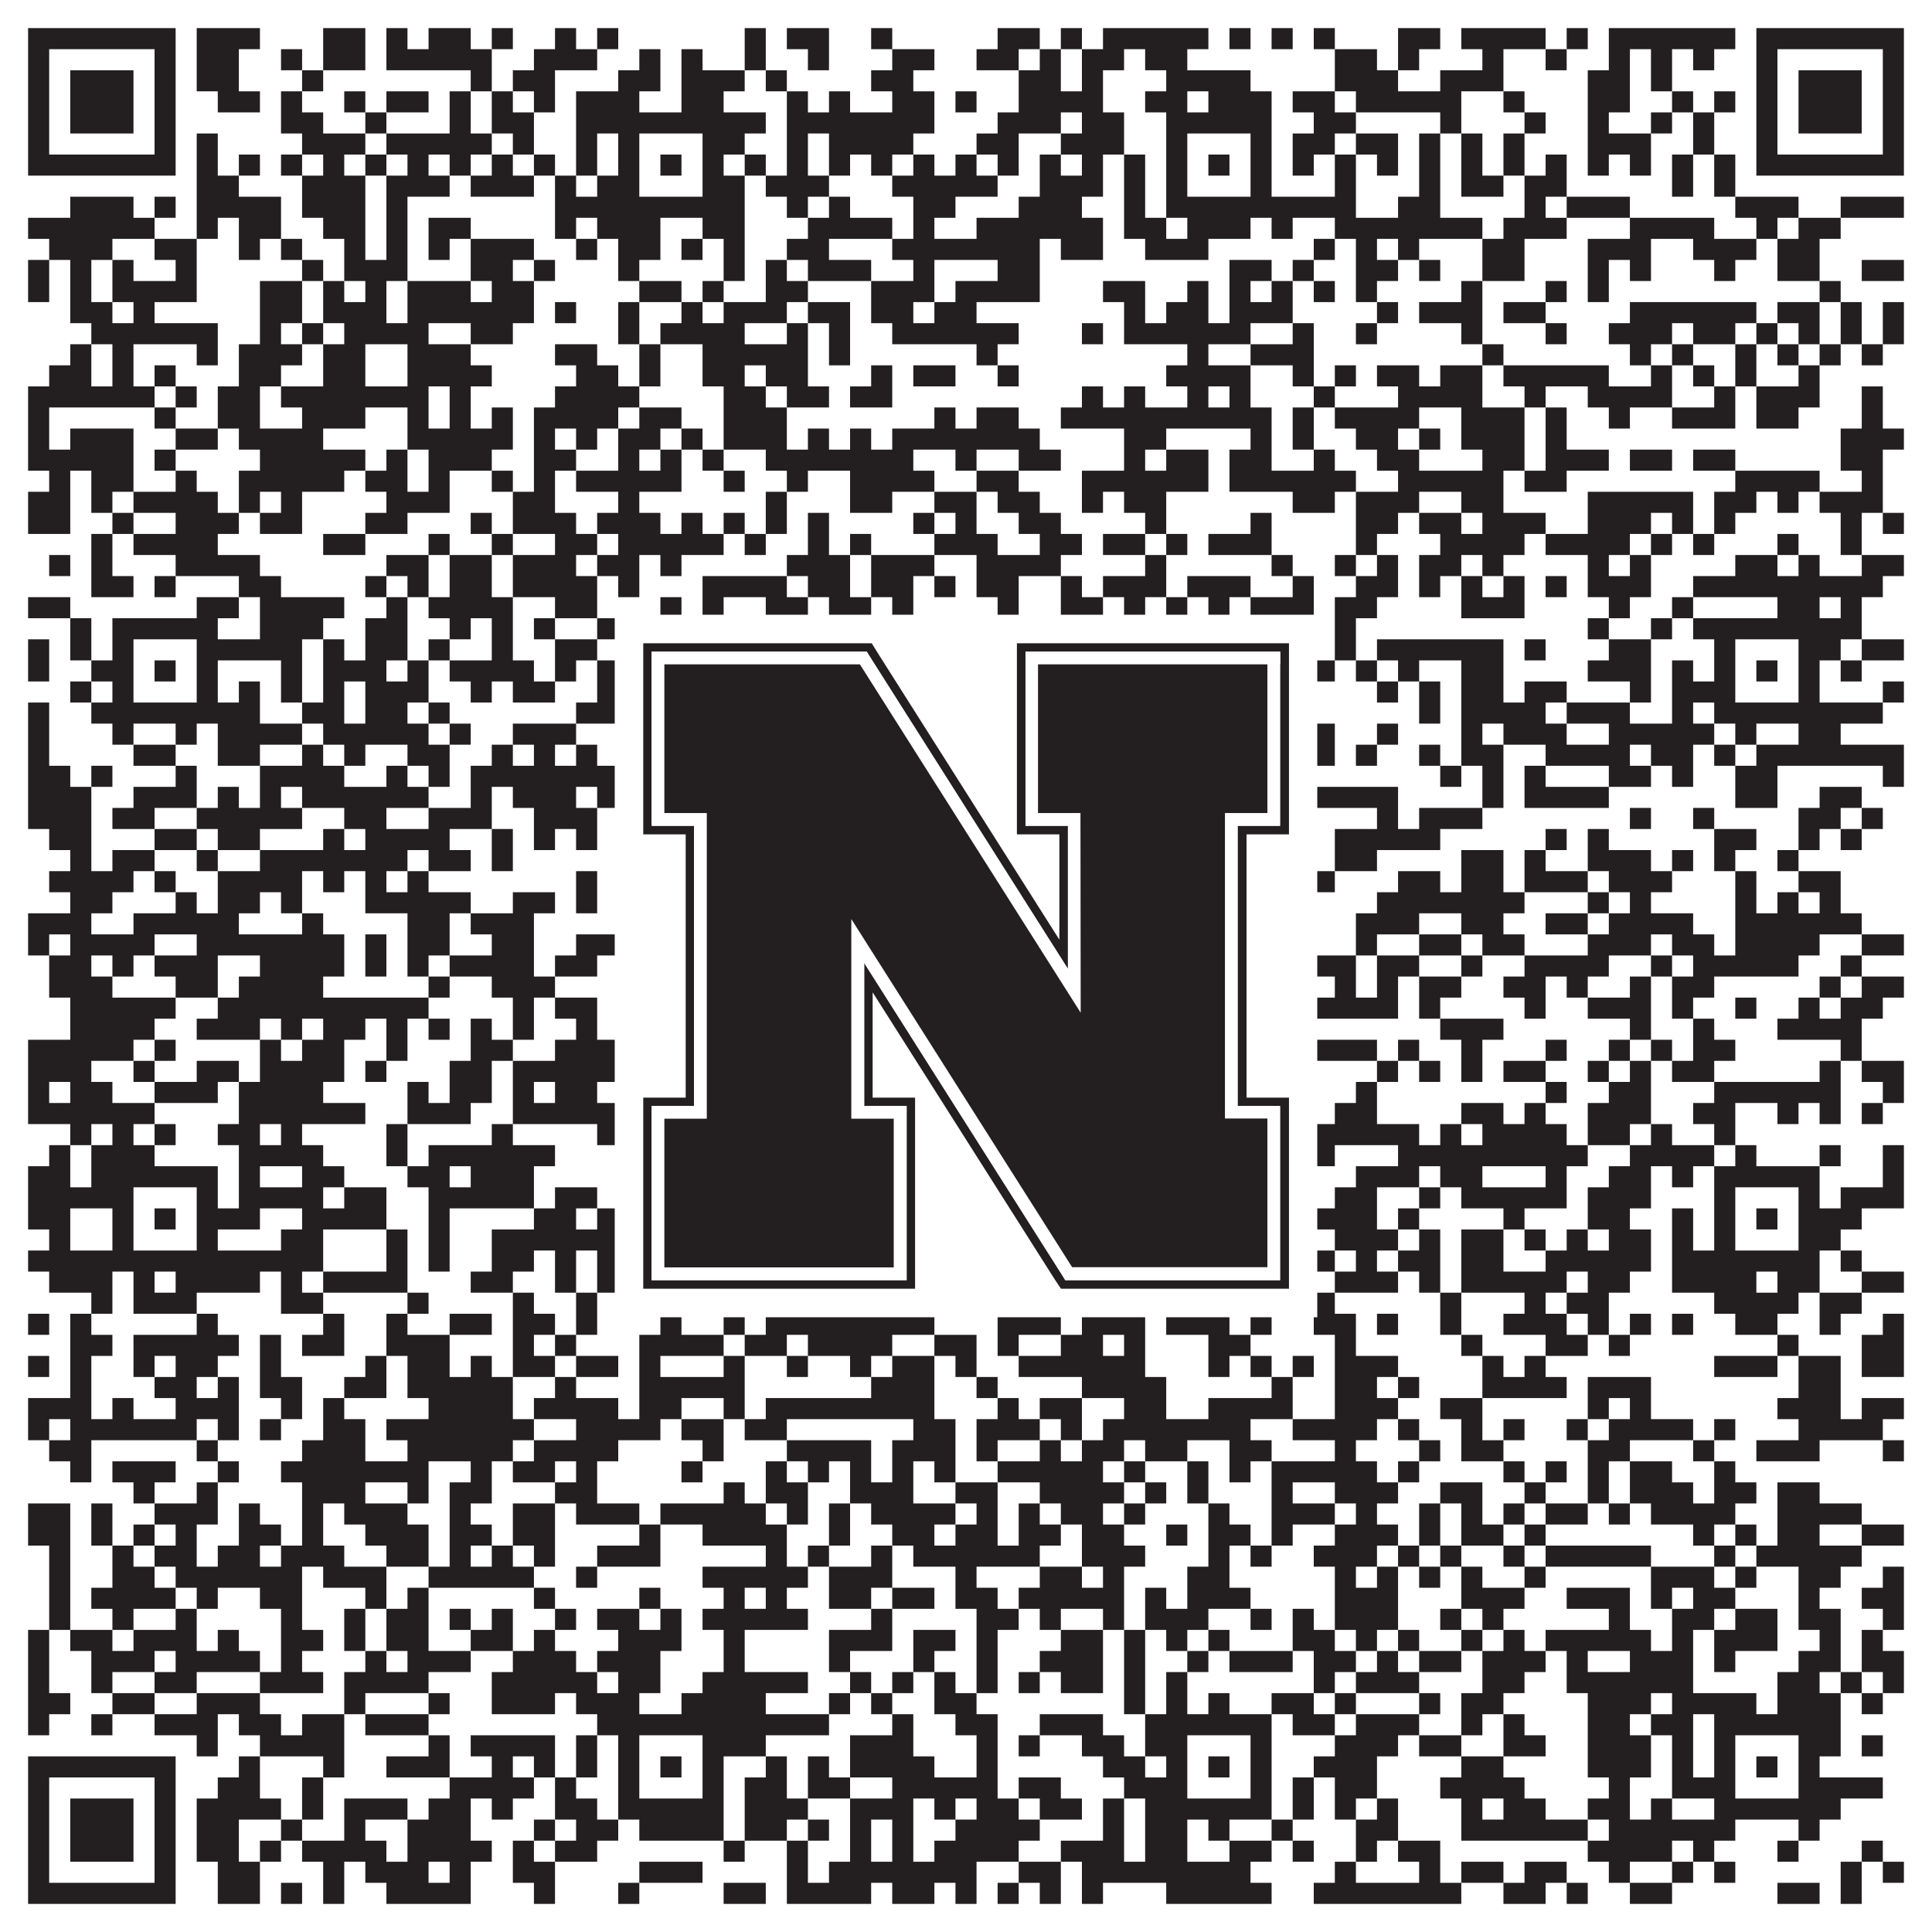
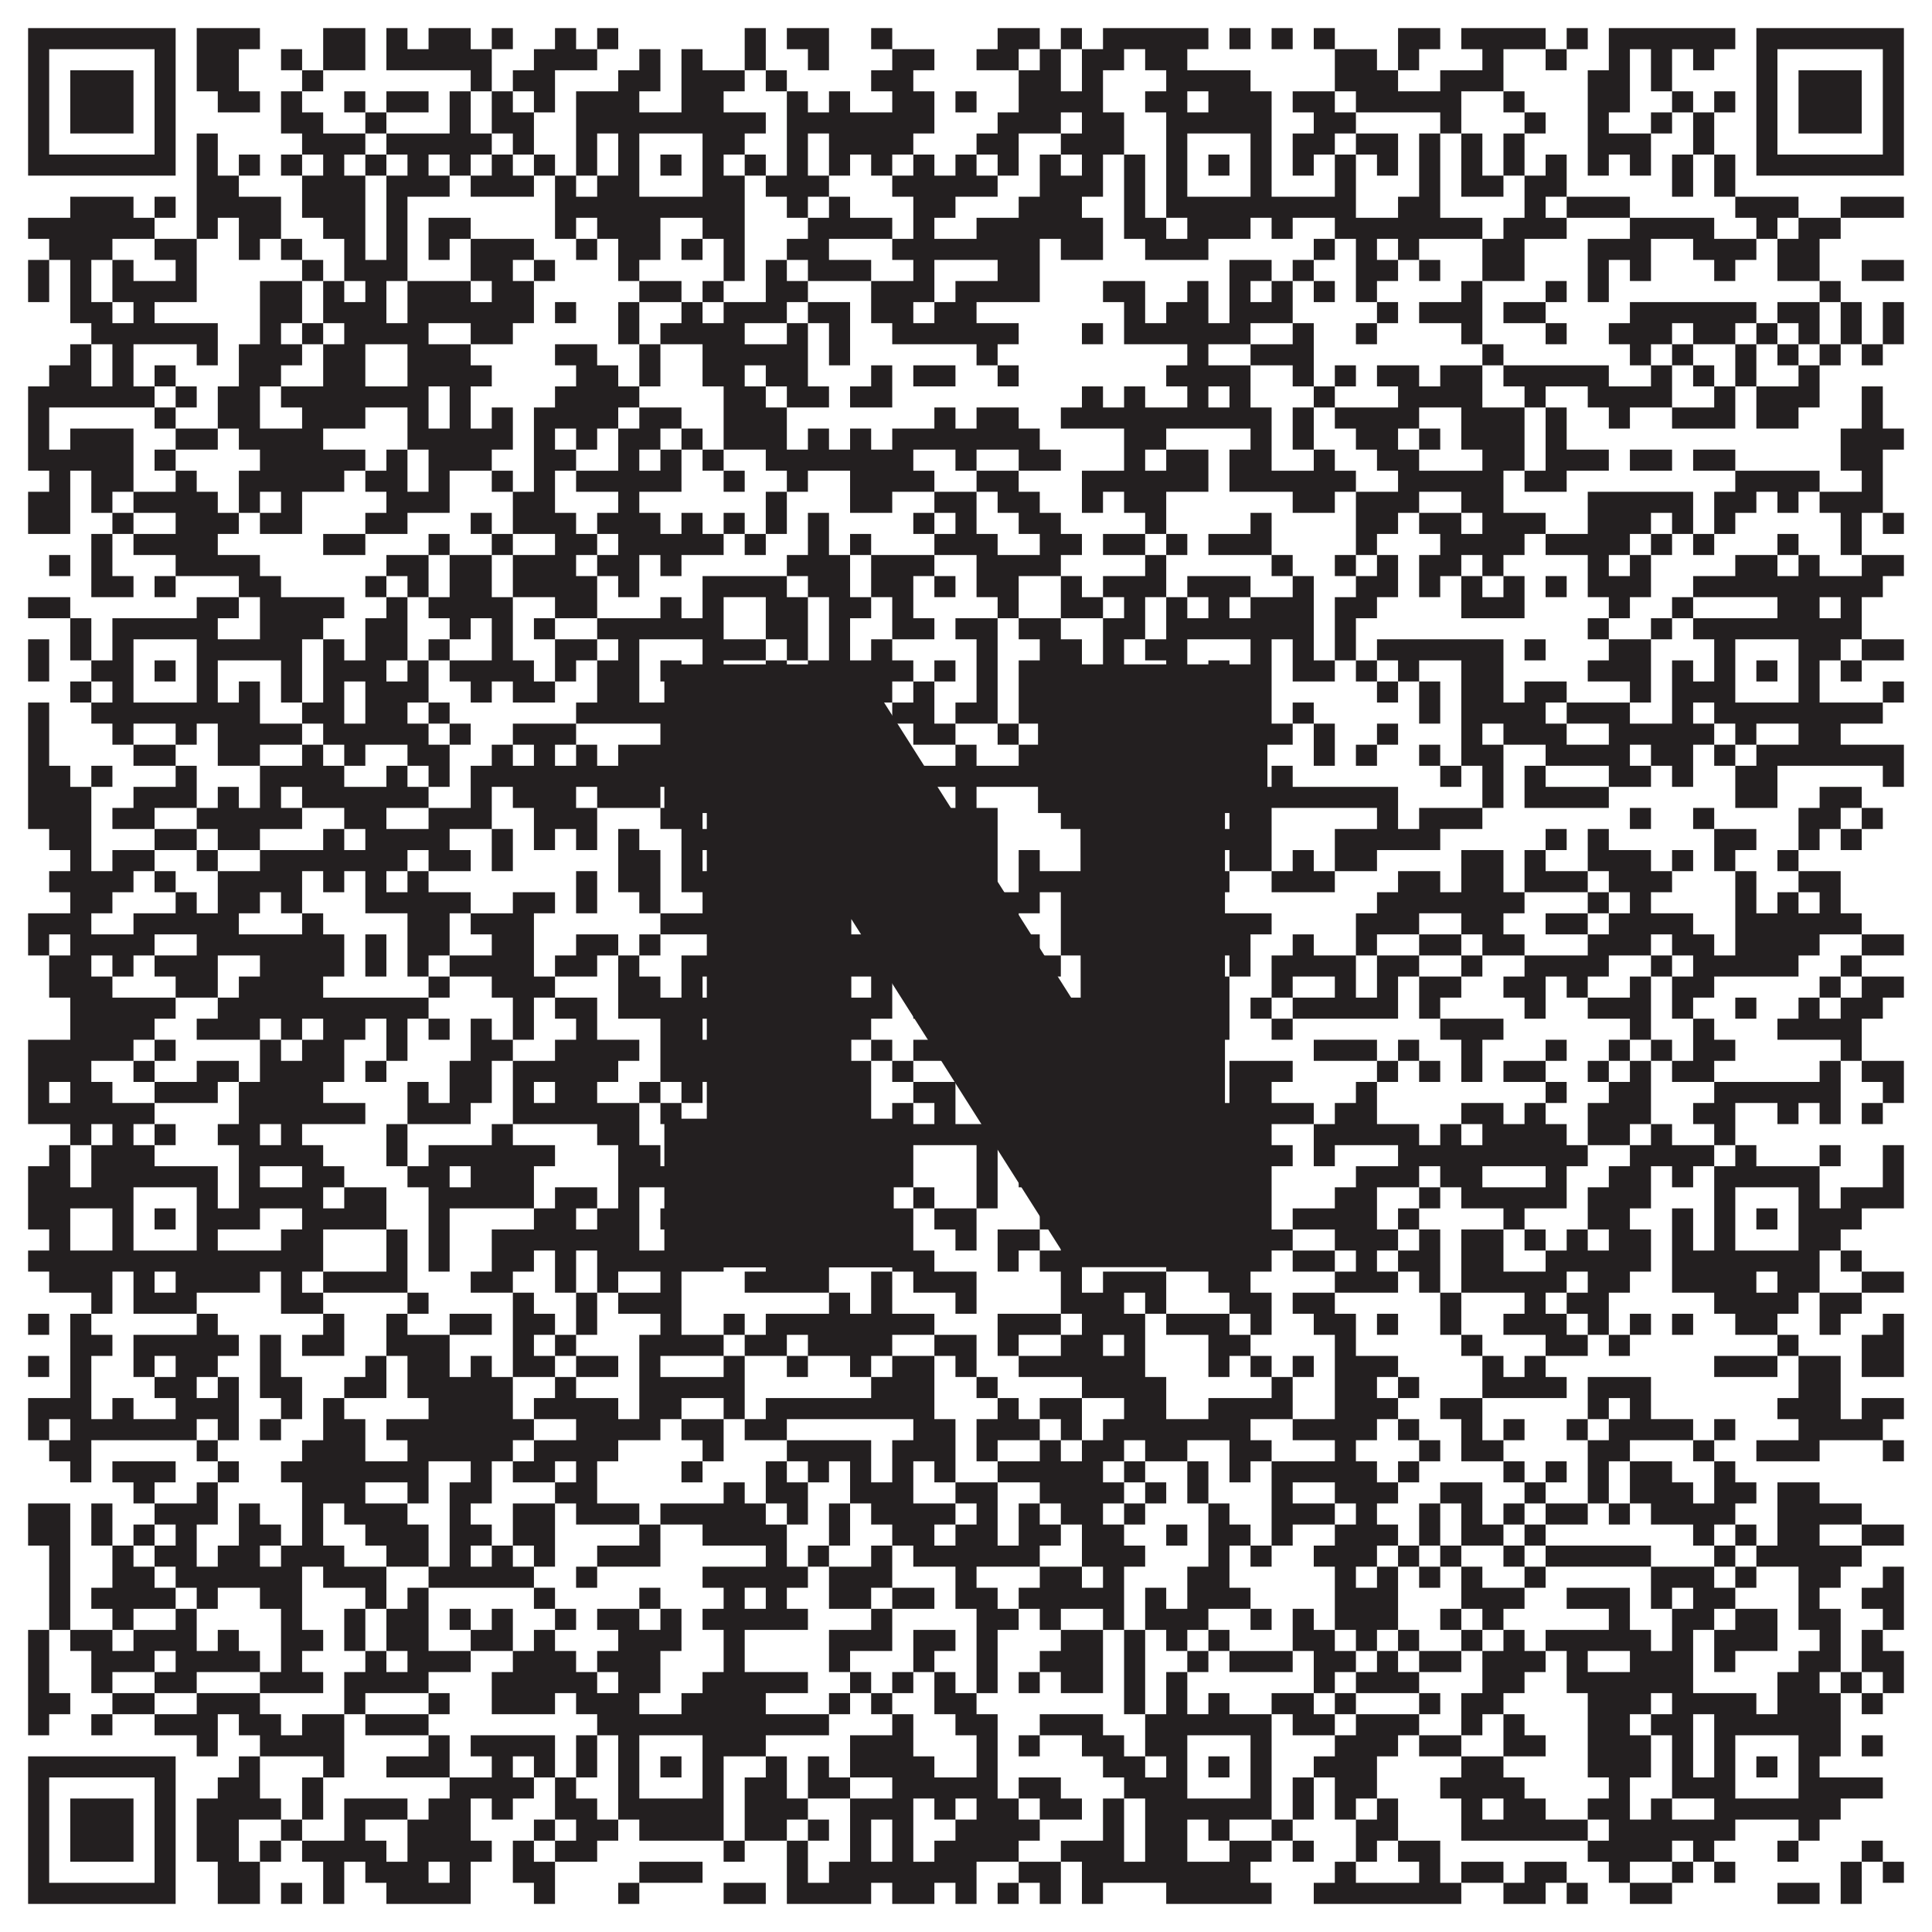
<svg xmlns="http://www.w3.org/2000/svg" version="1.1" width="1100px" height="1100px" viewBox="0 0 1100 1100">
  <rect x="0" y="0" width="1100" height="1100" fill="#ffffff" fill-opacity="1" />
  <path fill="#231f20" fill-opacity="1" d="M16,16L100,16L100,28L16,28ZM112,16L148,16L148,28L112,28ZM184,16L208,16L208,28L184,28ZM220,16L232,16L232,28L220,28ZM244,16L268,16L268,28L244,28ZM280,16L292,16L292,28L280,28ZM316,16L328,16L328,28L316,28ZM340,16L352,16L352,28L340,28ZM424,16L436,16L436,28L424,28ZM448,16L472,16L472,28L448,28ZM496,16L508,16L508,28L496,28ZM568,16L592,16L592,28L568,28ZM604,16L616,16L616,28L604,28ZM628,16L688,16L688,28L628,28ZM700,16L712,16L712,28L700,28ZM724,16L736,16L736,28L724,28ZM748,16L760,16L760,28L748,28ZM796,16L820,16L820,28L796,28ZM832,16L880,16L880,28L832,28ZM892,16L904,16L904,28L892,28ZM916,16L988,16L988,28L916,28ZM1000,16L1084,16L1084,28L1000,28ZM16,28L28,28L28,40L16,40ZM88,28L100,28L100,40L88,40ZM112,28L136,28L136,40L112,40ZM160,28L172,28L172,40L160,40ZM184,28L208,28L208,40L184,40ZM220,28L280,28L280,40L220,40ZM304,28L340,28L340,40L304,40ZM364,28L376,28L376,40L364,40ZM388,28L400,28L400,40L388,40ZM424,28L436,28L436,40L424,40ZM460,28L472,28L472,40L460,40ZM508,28L532,28L532,40L508,40ZM556,28L580,28L580,40L556,40ZM592,28L604,28L604,40L592,40ZM616,28L640,28L640,40L616,40ZM652,28L676,28L676,40L652,40ZM760,28L784,28L784,40L760,40ZM796,28L808,28L808,40L796,40ZM844,28L856,28L856,40L844,40ZM880,28L892,28L892,40L880,40ZM916,28L928,28L928,40L916,40ZM940,28L952,28L952,40L940,40ZM964,28L976,28L976,40L964,40ZM1000,28L1012,28L1012,40L1000,40ZM1072,28L1084,28L1084,40L1072,40ZM16,40L28,40L28,52L16,52ZM40,40L76,40L76,52L40,52ZM88,40L100,40L100,52L88,52ZM112,40L136,40L136,52L112,52ZM172,40L184,40L184,52L172,52ZM268,40L280,40L280,52L268,52ZM292,40L316,40L316,52L292,52ZM352,40L376,40L376,52L352,52ZM388,40L424,40L424,52L388,52ZM436,40L448,40L448,52L436,52ZM496,40L520,40L520,52L496,52ZM580,40L604,40L604,52L580,52ZM616,40L628,40L628,52L616,52ZM664,40L712,40L712,52L664,52ZM760,40L796,40L796,52L760,52ZM820,40L856,40L856,52L820,52ZM904,40L928,40L928,52L904,52ZM940,40L952,40L952,52L940,52ZM1000,40L1012,40L1012,52L1000,52ZM1024,40L1060,40L1060,52L1024,52ZM1072,40L1084,40L1084,52L1072,52ZM16,52L28,52L28,64L16,64ZM40,52L76,52L76,64L40,64ZM88,52L100,52L100,64L88,64ZM124,52L148,52L148,64L124,64ZM160,52L172,52L172,64L160,64ZM196,52L208,52L208,64L196,64ZM220,52L244,52L244,64L220,64ZM256,52L268,52L268,64L256,64ZM280,52L292,52L292,64L280,64ZM304,52L316,52L316,64L304,64ZM328,52L364,52L364,64L328,64ZM388,52L412,52L412,64L388,64ZM448,52L460,52L460,64L448,64ZM472,52L484,52L484,64L472,64ZM508,52L532,52L532,64L508,64ZM544,52L556,52L556,64L544,64ZM580,52L628,52L628,64L580,64ZM652,52L676,52L676,64L652,64ZM688,52L724,52L724,64L688,64ZM736,52L760,52L760,64L736,64ZM772,52L832,52L832,64L772,64ZM856,52L868,52L868,64L856,64ZM904,52L928,52L928,64L904,64ZM952,52L964,52L964,64L952,64ZM976,52L988,52L988,64L976,64ZM1000,52L1012,52L1012,64L1000,64ZM1024,52L1060,52L1060,64L1024,64ZM1072,52L1084,52L1084,64L1072,64ZM16,64L28,64L28,76L16,76ZM40,64L76,64L76,76L40,76ZM88,64L100,64L100,76L88,76ZM160,64L184,64L184,76L160,76ZM208,64L220,64L220,76L208,76ZM256,64L268,64L268,76L256,76ZM280,64L304,64L304,76L280,76ZM328,64L436,64L436,76L328,76ZM448,64L532,64L532,76L448,76ZM568,64L604,64L604,76L568,76ZM616,64L640,64L640,76L616,76ZM664,64L724,64L724,76L664,76ZM748,64L772,64L772,76L748,76ZM820,64L832,64L832,76L820,76ZM868,64L880,64L880,76L868,76ZM904,64L916,64L916,76L904,76ZM940,64L952,64L952,76L940,76ZM964,64L976,64L976,76L964,76ZM1000,64L1012,64L1012,76L1000,76ZM1024,64L1060,64L1060,76L1024,76ZM1072,64L1084,64L1084,76L1072,76ZM16,76L28,76L28,88L16,88ZM88,76L100,76L100,88L88,88ZM112,76L124,76L124,88L112,88ZM172,76L208,76L208,88L172,88ZM220,76L280,76L280,88L220,88ZM292,76L304,76L304,88L292,88ZM328,76L340,76L340,88L328,88ZM352,76L364,76L364,88L352,88ZM400,76L424,76L424,88L400,88ZM448,76L460,76L460,88L448,88ZM472,76L520,76L520,88L472,88ZM556,76L580,76L580,88L556,88ZM604,76L640,76L640,88L604,88ZM664,76L676,76L676,88L664,88ZM712,76L724,76L724,88L712,88ZM736,76L760,76L760,88L736,88ZM772,76L796,76L796,88L772,88ZM808,76L820,76L820,88L808,88ZM832,76L844,76L844,88L832,88ZM856,76L868,76L868,88L856,88ZM904,76L940,76L940,88L904,88ZM964,76L976,76L976,88L964,88ZM1000,76L1012,76L1012,88L1000,88ZM1072,76L1084,76L1084,88L1072,88ZM16,88L100,88L100,100L16,100ZM112,88L124,88L124,100L112,100ZM136,88L148,88L148,100L136,100ZM160,88L172,88L172,100L160,100ZM184,88L196,88L196,100L184,100ZM208,88L220,88L220,100L208,100ZM232,88L244,88L244,100L232,100ZM256,88L268,88L268,100L256,100ZM280,88L292,88L292,100L280,100ZM304,88L316,88L316,100L304,100ZM328,88L340,88L340,100L328,100ZM352,88L364,88L364,100L352,100ZM376,88L388,88L388,100L376,100ZM400,88L412,88L412,100L400,100ZM424,88L436,88L436,100L424,100ZM448,88L460,88L460,100L448,100ZM472,88L484,88L484,100L472,100ZM496,88L508,88L508,100L496,100ZM520,88L532,88L532,100L520,100ZM544,88L556,88L556,100L544,100ZM568,88L580,88L580,100L568,100ZM592,88L604,88L604,100L592,100ZM616,88L628,88L628,100L616,100ZM640,88L652,88L652,100L640,100ZM664,88L676,88L676,100L664,100ZM688,88L700,88L700,100L688,100ZM712,88L724,88L724,100L712,100ZM736,88L748,88L748,100L736,100ZM760,88L772,88L772,100L760,100ZM784,88L796,88L796,100L784,100ZM808,88L820,88L820,100L808,100ZM832,88L844,88L844,100L832,100ZM856,88L868,88L868,100L856,100ZM880,88L892,88L892,100L880,100ZM904,88L916,88L916,100L904,100ZM928,88L940,88L940,100L928,100ZM952,88L964,88L964,100L952,100ZM976,88L988,88L988,100L976,100ZM1000,88L1084,88L1084,100L1000,100ZM112,100L136,100L136,112L112,112ZM172,100L208,100L208,112L172,112ZM220,100L256,100L256,112L220,112ZM268,100L304,100L304,112L268,112ZM316,100L328,100L328,112L316,112ZM340,100L364,100L364,112L340,112ZM400,100L424,100L424,112L400,112ZM436,100L472,100L472,112L436,112ZM508,100L568,100L568,112L508,112ZM592,100L628,100L628,112L592,112ZM640,100L652,100L652,112L640,112ZM664,100L676,100L676,112L664,112ZM712,100L724,100L724,112L712,112ZM760,100L772,100L772,112L760,112ZM808,100L820,100L820,112L808,112ZM832,100L856,100L856,112L832,112ZM868,100L892,100L892,112L868,112ZM952,100L964,100L964,112L952,112ZM976,100L988,100L988,112L976,112ZM40,112L76,112L76,124L40,124ZM88,112L100,112L100,124L88,124ZM112,112L160,112L160,124L112,124ZM172,112L208,112L208,124L172,124ZM220,112L232,112L232,124L220,124ZM316,112L424,112L424,124L316,124ZM448,112L460,112L460,124L448,124ZM472,112L484,112L484,124L472,124ZM520,112L544,112L544,124L520,124ZM580,112L616,112L616,124L580,124ZM640,112L652,112L652,124L640,124ZM664,112L772,112L772,124L664,124ZM796,112L820,112L820,124L796,124ZM868,112L880,112L880,124L868,124ZM892,112L928,112L928,124L892,124ZM988,112L1024,112L1024,124L988,124ZM1048,112L1084,112L1084,124L1048,124ZM16,124L88,124L88,136L16,136ZM112,124L124,124L124,136L112,136ZM136,124L160,124L160,136L136,136ZM184,124L208,124L208,136L184,136ZM220,124L232,124L232,136L220,136ZM244,124L268,124L268,136L244,136ZM316,124L328,124L328,136L316,136ZM340,124L376,124L376,136L340,136ZM400,124L424,124L424,136L400,136ZM460,124L508,124L508,136L460,136ZM520,124L532,124L532,136L520,136ZM556,124L628,124L628,136L556,136ZM640,124L664,124L664,136L640,136ZM676,124L712,124L712,136L676,136ZM724,124L736,124L736,136L724,136ZM760,124L844,124L844,136L760,136ZM856,124L892,124L892,136L856,136ZM928,124L976,124L976,136L928,136ZM1000,124L1012,124L1012,136L1000,136ZM1024,124L1048,124L1048,136L1024,136ZM28,136L64,136L64,148L28,148ZM88,136L112,136L112,148L88,148ZM136,136L148,136L148,148L136,148ZM160,136L172,136L172,148L160,148ZM196,136L208,136L208,148L196,148ZM220,136L232,136L232,148L220,148ZM244,136L256,136L256,148L244,148ZM268,136L304,136L304,148L268,148ZM328,136L340,136L340,148L328,148ZM352,136L376,136L376,148L352,148ZM388,136L400,136L400,148L388,148ZM412,136L424,136L424,148L412,148ZM448,136L472,136L472,148L448,148ZM508,136L592,136L592,148L508,148ZM604,136L628,136L628,148L604,148ZM652,136L688,136L688,148L652,148ZM748,136L760,136L760,148L748,148ZM772,136L784,136L784,148L772,148ZM796,136L808,136L808,148L796,148ZM844,136L868,136L868,148L844,148ZM904,136L940,136L940,148L904,148ZM964,136L1000,136L1000,148L964,148ZM1012,136L1036,136L1036,148L1012,148ZM16,148L28,148L28,160L16,160ZM40,148L52,148L52,160L40,160ZM64,148L76,148L76,160L64,160ZM100,148L112,148L112,160L100,160ZM172,148L184,148L184,160L172,160ZM196,148L232,148L232,160L196,160ZM268,148L292,148L292,160L268,160ZM304,148L316,148L316,160L304,160ZM352,148L364,148L364,160L352,160ZM412,148L424,148L424,160L412,160ZM436,148L448,148L448,160L436,160ZM460,148L496,148L496,160L460,160ZM520,148L532,148L532,160L520,160ZM568,148L592,148L592,160L568,160ZM700,148L724,148L724,160L700,160ZM736,148L748,148L748,160L736,160ZM772,148L796,148L796,160L772,160ZM808,148L820,148L820,160L808,160ZM844,148L868,148L868,160L844,160ZM904,148L916,148L916,160L904,160ZM928,148L940,148L940,160L928,160ZM976,148L988,148L988,160L976,160ZM1012,148L1036,148L1036,160L1012,160ZM1060,148L1084,148L1084,160L1060,160ZM16,160L28,160L28,172L16,172ZM40,160L52,160L52,172L40,172ZM64,160L112,160L112,172L64,172ZM148,160L172,160L172,172L148,172ZM184,160L196,160L196,172L184,172ZM208,160L220,160L220,172L208,172ZM232,160L268,160L268,172L232,172ZM280,160L304,160L304,172L280,172ZM364,160L388,160L388,172L364,172ZM400,160L412,160L412,172L400,172ZM436,160L460,160L460,172L436,172ZM496,160L532,160L532,172L496,172ZM544,160L592,160L592,172L544,172ZM628,160L652,160L652,172L628,172ZM676,160L688,160L688,172L676,172ZM700,160L712,160L712,172L700,172ZM724,160L736,160L736,172L724,172ZM748,160L760,160L760,172L748,172ZM772,160L784,160L784,172L772,172ZM832,160L844,160L844,172L832,172ZM880,160L892,160L892,172L880,172ZM904,160L916,160L916,172L904,172ZM1036,160L1048,160L1048,172L1036,172ZM40,172L64,172L64,184L40,184ZM76,172L88,172L88,184L76,184ZM148,172L172,172L172,184L148,184ZM184,172L220,172L220,184L184,184ZM232,172L304,172L304,184L232,184ZM316,172L328,172L328,184L316,184ZM352,172L364,172L364,184L352,184ZM388,172L400,172L400,184L388,184ZM412,172L448,172L448,184L412,184ZM460,172L484,172L484,184L460,184ZM496,172L520,172L520,184L496,184ZM532,172L556,172L556,184L532,184ZM640,172L652,172L652,184L640,184ZM664,172L688,172L688,184L664,184ZM700,172L736,172L736,184L700,184ZM784,172L796,172L796,184L784,184ZM808,172L844,172L844,184L808,184ZM856,172L880,172L880,184L856,184ZM928,172L1000,172L1000,184L928,184ZM1012,172L1036,172L1036,184L1012,184ZM1048,172L1060,172L1060,184L1048,184ZM1072,172L1084,172L1084,184L1072,184ZM52,184L124,184L124,196L52,196ZM148,184L160,184L160,196L148,196ZM172,184L184,184L184,196L172,196ZM196,184L244,184L244,196L196,196ZM268,184L292,184L292,196L268,196ZM352,184L364,184L364,196L352,196ZM376,184L424,184L424,196L376,196ZM448,184L460,184L460,196L448,196ZM472,184L484,184L484,196L472,196ZM508,184L580,184L580,196L508,196ZM616,184L628,184L628,196L616,196ZM640,184L712,184L712,196L640,196ZM736,184L748,184L748,196L736,196ZM772,184L784,184L784,196L772,196ZM832,184L844,184L844,196L832,196ZM880,184L892,184L892,196L880,196ZM916,184L952,184L952,196L916,196ZM964,184L988,184L988,196L964,196ZM1000,184L1012,184L1012,196L1000,196ZM1024,184L1036,184L1036,196L1024,196ZM1048,184L1060,184L1060,196L1048,196ZM1072,184L1084,184L1084,196L1072,196ZM40,196L52,196L52,208L40,208ZM64,196L76,196L76,208L64,208ZM112,196L124,196L124,208L112,208ZM136,196L172,196L172,208L136,208ZM184,196L208,196L208,208L184,208ZM232,196L268,196L268,208L232,208ZM316,196L340,196L340,208L316,208ZM364,196L376,196L376,208L364,208ZM400,196L460,196L460,208L400,208ZM472,196L484,196L484,208L472,208ZM556,196L568,196L568,208L556,208ZM676,196L688,196L688,208L676,208ZM712,196L748,196L748,208L712,208ZM844,196L856,196L856,208L844,208ZM928,196L940,196L940,208L928,208ZM952,196L964,196L964,208L952,208ZM988,196L1000,196L1000,208L988,208ZM1012,196L1024,196L1024,208L1012,208ZM1036,196L1048,196L1048,208L1036,208ZM1060,196L1072,196L1072,208L1060,208ZM28,208L52,208L52,220L28,220ZM64,208L76,208L76,220L64,220ZM88,208L100,208L100,220L88,220ZM136,208L160,208L160,220L136,220ZM184,208L208,208L208,220L184,220ZM232,208L280,208L280,220L232,220ZM328,208L352,208L352,220L328,220ZM364,208L376,208L376,220L364,220ZM400,208L424,208L424,220L400,220ZM436,208L460,208L460,220L436,220ZM496,208L508,208L508,220L496,220ZM520,208L544,208L544,220L520,220ZM568,208L580,208L580,220L568,220ZM664,208L712,208L712,220L664,220ZM736,208L748,208L748,220L736,220ZM760,208L772,208L772,220L760,220ZM784,208L808,208L808,220L784,220ZM820,208L844,208L844,220L820,220ZM856,208L916,208L916,220L856,220ZM940,208L952,208L952,220L940,220ZM964,208L976,208L976,220L964,220ZM988,208L1000,208L1000,220L988,220ZM1024,208L1036,208L1036,220L1024,220ZM16,220L88,220L88,232L16,232ZM100,220L112,220L112,232L100,232ZM124,220L148,220L148,232L124,232ZM160,220L244,220L244,232L160,232ZM256,220L268,220L268,232L256,232ZM316,220L364,220L364,232L316,232ZM412,220L436,220L436,232L412,232ZM448,220L472,220L472,232L448,232ZM484,220L508,220L508,232L484,232ZM616,220L628,220L628,232L616,232ZM640,220L652,220L652,232L640,232ZM676,220L688,220L688,232L676,232ZM700,220L712,220L712,232L700,232ZM748,220L760,220L760,232L748,232ZM796,220L844,220L844,232L796,232ZM868,220L880,220L880,232L868,232ZM904,220L952,220L952,232L904,232ZM976,220L988,220L988,232L976,232ZM1000,220L1036,220L1036,232L1000,232ZM1060,220L1072,220L1072,232L1060,232ZM16,232L28,232L28,244L16,244ZM88,232L100,232L100,244L88,244ZM124,232L148,232L148,244L124,244ZM172,232L208,232L208,244L172,244ZM232,232L244,232L244,244L232,244ZM256,232L268,232L268,244L256,244ZM280,232L292,232L292,244L280,244ZM304,232L352,232L352,244L304,244ZM364,232L388,232L388,244L364,244ZM412,232L448,232L448,244L412,244ZM532,232L544,232L544,244L532,244ZM556,232L580,232L580,244L556,244ZM604,232L724,232L724,244L604,244ZM736,232L748,232L748,244L736,244ZM760,232L808,232L808,244L760,244ZM832,232L868,232L868,244L832,244ZM880,232L892,232L892,244L880,244ZM916,232L928,232L928,244L916,244ZM952,232L988,232L988,244L952,244ZM1000,232L1024,232L1024,244L1000,244ZM1060,232L1072,232L1072,244L1060,244ZM16,244L28,244L28,256L16,256ZM40,244L76,244L76,256L40,256ZM100,244L124,244L124,256L100,256ZM136,244L184,244L184,256L136,256ZM232,244L292,244L292,256L232,256ZM304,244L316,244L316,256L304,256ZM328,244L340,244L340,256L328,256ZM352,244L376,244L376,256L352,256ZM388,244L400,244L400,256L388,256ZM412,244L448,244L448,256L412,256ZM460,244L472,244L472,256L460,256ZM484,244L496,244L496,256L484,256ZM508,244L592,244L592,256L508,256ZM640,244L664,244L664,256L640,256ZM712,244L724,244L724,256L712,256ZM736,244L748,244L748,256L736,256ZM772,244L796,244L796,256L772,256ZM808,244L820,244L820,256L808,256ZM832,244L868,244L868,256L832,256ZM880,244L892,244L892,256L880,256ZM1048,244L1084,244L1084,256L1048,256ZM16,256L76,256L76,268L16,268ZM88,256L100,256L100,268L88,268ZM148,256L208,256L208,268L148,268ZM220,256L232,256L232,268L220,268ZM244,256L280,256L280,268L244,268ZM304,256L328,256L328,268L304,268ZM352,256L364,256L364,268L352,268ZM376,256L388,256L388,268L376,268ZM400,256L412,256L412,268L400,268ZM436,256L520,256L520,268L436,268ZM544,256L556,256L556,268L544,268ZM580,256L604,256L604,268L580,268ZM640,256L652,256L652,268L640,268ZM664,256L688,256L688,268L664,268ZM700,256L724,256L724,268L700,268ZM748,256L760,256L760,268L748,268ZM784,256L808,256L808,268L784,268ZM844,256L868,256L868,268L844,268ZM880,256L916,256L916,268L880,268ZM928,256L952,256L952,268L928,268ZM964,256L988,256L988,268L964,268ZM1048,256L1072,256L1072,268L1048,268ZM28,268L40,268L40,280L28,280ZM52,268L76,268L76,280L52,280ZM100,268L112,268L112,280L100,280ZM136,268L196,268L196,280L136,280ZM208,268L232,268L232,280L208,280ZM244,268L256,268L256,280L244,280ZM280,268L292,268L292,280L280,280ZM304,268L316,268L316,280L304,280ZM328,268L388,268L388,280L328,280ZM412,268L424,268L424,280L412,280ZM448,268L460,268L460,280L448,280ZM484,268L532,268L532,280L484,280ZM556,268L580,268L580,280L556,280ZM616,268L688,268L688,280L616,280ZM700,268L772,268L772,280L700,280ZM796,268L856,268L856,280L796,280ZM868,268L892,268L892,280L868,280ZM988,268L1036,268L1036,280L988,280ZM1060,268L1072,268L1072,280L1060,280ZM16,280L40,280L40,292L16,292ZM52,280L64,280L64,292L52,292ZM76,280L124,280L124,292L76,292ZM136,280L148,280L148,292L136,292ZM160,280L172,280L172,292L160,292ZM220,280L256,280L256,292L220,292ZM292,280L316,280L316,292L292,292ZM352,280L364,280L364,292L352,292ZM436,280L448,280L448,292L436,292ZM484,280L508,280L508,292L484,292ZM532,280L556,280L556,292L532,292ZM568,280L592,280L592,292L568,292ZM616,280L628,280L628,292L616,292ZM640,280L664,280L664,292L640,292ZM736,280L760,280L760,292L736,292ZM772,280L808,280L808,292L772,292ZM832,280L856,280L856,292L832,292ZM904,280L964,280L964,292L904,292ZM976,280L1000,280L1000,292L976,292ZM1012,280L1024,280L1024,292L1012,292ZM1036,280L1072,280L1072,292L1036,292ZM16,292L40,292L40,304L16,304ZM64,292L76,292L76,304L64,304ZM100,292L136,292L136,304L100,304ZM148,292L172,292L172,304L148,304ZM208,292L232,292L232,304L208,304ZM268,292L280,292L280,304L268,304ZM292,292L328,292L328,304L292,304ZM340,292L376,292L376,304L340,304ZM388,292L400,292L400,304L388,304ZM412,292L424,292L424,304L412,304ZM436,292L448,292L448,304L436,304ZM460,292L472,292L472,304L460,304ZM520,292L532,292L532,304L520,304ZM544,292L556,292L556,304L544,304ZM580,292L604,292L604,304L580,304ZM652,292L664,292L664,304L652,304ZM712,292L724,292L724,304L712,304ZM772,292L796,292L796,304L772,304ZM808,292L832,292L832,304L808,304ZM844,292L880,292L880,304L844,304ZM904,292L940,292L940,304L904,304ZM952,292L964,292L964,304L952,304ZM976,292L988,292L988,304L976,304ZM1048,292L1060,292L1060,304L1048,304ZM1072,292L1084,292L1084,304L1072,304ZM52,304L64,304L64,316L52,316ZM76,304L124,304L124,316L76,316ZM184,304L208,304L208,316L184,316ZM244,304L256,304L256,316L244,316ZM280,304L292,304L292,316L280,316ZM316,304L340,304L340,316L316,316ZM352,304L412,304L412,316L352,316ZM424,304L436,304L436,316L424,316ZM460,304L472,304L472,316L460,316ZM484,304L496,304L496,316L484,316ZM532,304L568,304L568,316L532,316ZM592,304L616,304L616,316L592,316ZM628,304L652,304L652,316L628,316ZM664,304L676,304L676,316L664,316ZM688,304L724,304L724,316L688,316ZM772,304L784,304L784,316L772,316ZM820,304L868,304L868,316L820,316ZM880,304L928,304L928,316L880,316ZM940,304L952,304L952,316L940,316ZM964,304L976,304L976,316L964,316ZM1012,304L1024,304L1024,316L1012,316ZM1048,304L1060,304L1060,316L1048,316ZM28,316L40,316L40,328L28,328ZM52,316L64,316L64,328L52,328ZM100,316L148,316L148,328L100,328ZM220,316L244,316L244,328L220,328ZM256,316L280,316L280,328L256,328ZM292,316L328,316L328,328L292,328ZM340,316L364,316L364,328L340,328ZM376,316L388,316L388,328L376,328ZM448,316L484,316L484,328L448,328ZM496,316L532,316L532,328L496,328ZM556,316L604,316L604,328L556,328ZM652,316L664,316L664,328L652,328ZM724,316L736,316L736,328L724,328ZM760,316L772,316L772,328L760,328ZM784,316L796,316L796,328L784,328ZM808,316L832,316L832,328L808,328ZM844,316L856,316L856,328L844,328ZM904,316L916,316L916,328L904,328ZM928,316L940,316L940,328L928,328ZM988,316L1012,316L1012,328L988,328ZM1024,316L1036,316L1036,328L1024,328ZM1060,316L1084,316L1084,328L1060,328ZM52,328L76,328L76,340L52,340ZM88,328L100,328L100,340L88,340ZM136,328L160,328L160,340L136,340ZM208,328L220,328L220,340L208,340ZM232,328L244,328L244,340L232,340ZM256,328L280,328L280,340L256,340ZM292,328L340,328L340,340L292,340ZM352,328L364,328L364,340L352,340ZM400,328L448,328L448,340L400,340ZM460,328L484,328L484,340L460,340ZM496,328L520,328L520,340L496,340ZM532,328L544,328L544,340L532,340ZM556,328L580,328L580,340L556,340ZM604,328L616,328L616,340L604,340ZM628,328L664,328L664,340L628,340ZM676,328L712,328L712,340L676,340ZM736,328L748,328L748,340L736,340ZM772,328L796,328L796,340L772,340ZM808,328L820,328L820,340L808,340ZM832,328L844,328L844,340L832,340ZM856,328L868,328L868,340L856,340ZM880,328L892,328L892,340L880,340ZM904,328L940,328L940,340L904,340ZM964,328L1072,328L1072,340L964,340ZM16,340L40,340L40,352L16,352ZM112,340L136,340L136,352L112,352ZM148,340L196,340L196,352L148,352ZM220,340L232,340L232,352L220,352ZM244,340L292,340L292,352L244,352ZM316,340L340,340L340,352L316,352ZM376,340L388,340L388,352L376,352ZM400,340L412,340L412,352L400,352ZM436,340L460,340L460,352L436,352ZM472,340L496,340L496,352L472,352ZM508,340L520,340L520,352L508,352ZM568,340L580,340L580,352L568,352ZM604,340L628,340L628,352L604,352ZM640,340L652,340L652,352L640,352ZM664,340L676,340L676,352L664,352ZM688,340L700,340L700,352L688,352ZM712,340L748,340L748,352L712,352ZM760,340L784,340L784,352L760,352ZM832,340L868,340L868,352L832,352ZM916,340L928,340L928,352L916,352ZM952,340L964,340L964,352L952,352ZM1012,340L1036,340L1036,352L1012,352ZM1048,340L1060,340L1060,352L1048,352ZM40,352L52,352L52,364L40,364ZM64,352L124,352L124,364L64,364ZM148,352L184,352L184,364L148,364ZM208,352L232,352L232,364L208,364ZM256,352L268,352L268,364L256,364ZM280,352L292,352L292,364L280,364ZM304,352L316,352L316,364L304,364ZM340,352L412,352L412,364L340,364ZM436,352L460,352L460,364L436,364ZM472,352L484,352L484,364L472,364ZM508,352L532,352L532,364L508,364ZM544,352L568,352L568,364L544,364ZM580,352L604,352L604,364L580,364ZM628,352L652,352L652,364L628,364ZM664,352L748,352L748,364L664,364ZM760,352L772,352L772,364L760,364ZM904,352L916,352L916,364L904,364ZM940,352L952,352L952,364L940,364ZM964,352L1060,352L1060,364L964,364ZM16,364L28,364L28,376L16,376ZM40,364L52,364L52,376L40,376ZM64,364L76,364L76,376L64,376ZM112,364L172,364L172,376L112,376ZM184,364L196,364L196,376L184,376ZM208,364L232,364L232,376L208,376ZM244,364L256,364L256,376L244,376ZM280,364L292,364L292,376L280,376ZM316,364L340,364L340,376L316,376ZM352,364L364,364L364,376L352,376ZM400,364L436,364L436,376L400,376ZM448,364L460,364L460,376L448,376ZM472,364L484,364L484,376L472,376ZM496,364L508,364L508,376L496,376ZM556,364L568,364L568,376L556,376ZM592,364L616,364L616,376L592,376ZM628,364L640,364L640,376L628,376ZM652,364L676,364L676,376L652,376ZM712,364L724,364L724,376L712,376ZM736,364L748,364L748,376L736,376ZM760,364L772,364L772,376L760,376ZM784,364L856,364L856,376L784,376ZM868,364L880,364L880,376L868,376ZM916,364L940,364L940,376L916,376ZM976,364L988,364L988,376L976,376ZM1024,364L1048,364L1048,376L1024,376ZM1060,364L1084,364L1084,376L1060,376ZM16,376L28,376L28,388L16,388ZM52,376L76,376L76,388L52,388ZM88,376L100,376L100,388L88,388ZM112,376L124,376L124,388L112,388ZM160,376L172,376L172,388L160,388ZM184,376L220,376L220,388L184,388ZM232,376L244,376L244,388L232,388ZM256,376L304,376L304,388L256,388ZM316,376L328,376L328,388L316,388ZM340,376L364,376L364,388L340,388ZM376,376L388,376L388,388L376,388ZM400,376L412,376L412,388L400,388ZM436,376L448,376L448,388L436,388ZM460,376L520,376L520,388L460,388ZM532,376L544,376L544,388L532,388ZM556,376L568,376L568,388L556,388ZM580,376L616,376L616,388L580,388ZM628,376L640,376L640,388L628,388ZM664,376L676,376L676,388L664,388ZM688,376L700,376L700,388L688,388ZM712,376L724,376L724,388L712,388ZM736,376L760,376L760,388L736,388ZM772,376L784,376L784,388L772,388ZM796,376L808,376L808,388L796,388ZM832,376L856,376L856,388L832,388ZM904,376L940,376L940,388L904,388ZM952,376L964,376L964,388L952,388ZM976,376L988,376L988,388L976,388ZM1000,376L1012,376L1012,388L1000,388ZM1024,376L1036,376L1036,388L1024,388ZM1048,376L1060,376L1060,388L1048,388ZM40,388L52,388L52,400L40,400ZM64,388L76,388L76,400L64,400ZM112,388L124,388L124,400L112,400ZM136,388L148,388L148,400L136,400ZM160,388L172,388L172,400L160,400ZM184,388L196,388L196,400L184,400ZM208,388L244,388L244,400L208,400ZM268,388L280,388L280,400L268,400ZM292,388L316,388L316,400L292,400ZM340,388L364,388L364,400L340,400ZM400,388L412,388L412,400L400,400ZM424,388L448,388L448,400L424,400ZM484,388L508,388L508,400L484,400ZM520,388L532,388L532,400L520,400ZM556,388L568,388L568,400L556,400ZM580,388L592,388L592,400L580,400ZM616,388L628,388L628,400L616,400ZM640,388L676,388L676,400L640,400ZM712,388L724,388L724,400L712,400ZM784,388L796,388L796,400L784,400ZM808,388L820,388L820,400L808,400ZM832,388L856,388L856,400L832,400ZM868,388L892,388L892,400L868,400ZM928,388L940,388L940,400L928,400ZM952,388L988,388L988,400L952,400ZM1024,388L1036,388L1036,400L1024,400ZM1072,388L1084,388L1084,400L1072,400ZM16,400L28,400L28,412L16,412ZM52,400L148,400L148,412L52,412ZM172,400L196,400L196,412L172,412ZM208,400L232,400L232,412L208,412ZM244,400L256,400L256,412L244,412ZM328,400L424,400L424,412L328,412ZM448,400L460,400L460,412L448,412ZM508,400L532,400L532,412L508,412ZM544,400L568,400L568,412L544,412ZM580,400L592,400L592,412L580,412ZM604,400L616,400L616,412L604,412ZM628,400L640,400L640,412L628,412ZM664,400L724,400L724,412L664,412ZM736,400L748,400L748,412L736,412ZM808,400L820,400L820,412L808,412ZM832,400L880,400L880,412L832,412ZM892,400L928,400L928,412L892,412ZM952,400L964,400L964,412L952,412ZM976,400L1072,400L1072,412L976,412ZM16,412L28,412L28,424L16,424ZM64,412L76,412L76,424L64,424ZM100,412L112,412L112,424L100,424ZM124,412L172,412L172,424L124,424ZM184,412L244,412L244,424L184,424ZM256,412L268,412L268,424L256,424ZM292,412L328,412L328,424L292,424ZM376,412L400,412L400,424L376,424ZM460,412L508,412L508,424L460,424ZM520,412L544,412L544,424L520,424ZM568,412L580,412L580,424L568,424ZM628,412L652,412L652,424L628,424ZM712,412L736,412L736,424L712,424ZM748,412L760,412L760,424L748,424ZM784,412L796,412L796,424L784,424ZM832,412L844,412L844,424L832,424ZM856,412L892,412L892,424L856,424ZM916,412L976,412L976,424L916,424ZM988,412L1000,412L1000,424L988,424ZM1024,412L1048,412L1048,424L1024,424ZM16,424L28,424L28,436L16,436ZM76,424L100,424L100,436L76,436ZM124,424L148,424L148,436L124,436ZM172,424L184,424L184,436L172,436ZM196,424L208,424L208,436L196,436ZM232,424L256,424L256,436L232,436ZM280,424L292,424L292,436L280,436ZM304,424L316,424L316,436L304,436ZM328,424L340,424L340,436L328,436ZM352,424L388,424L388,436L352,436ZM412,424L424,424L424,436L412,436ZM496,424L508,424L508,436L496,436ZM544,424L556,424L556,436L544,436ZM580,424L628,424L628,436L580,436ZM640,424L652,424L652,436L640,436ZM664,424L676,424L676,436L664,436ZM700,424L712,424L712,436L700,436ZM748,424L760,424L760,436L748,436ZM772,424L784,424L784,436L772,436ZM808,424L820,424L820,436L808,436ZM832,424L856,424L856,436L832,436ZM880,424L928,424L928,436L880,436ZM940,424L964,424L964,436L940,436ZM976,424L988,424L988,436L976,436ZM1000,424L1084,424L1084,436L1000,436ZM16,436L40,436L40,448L16,448ZM52,436L64,436L64,448L52,448ZM100,436L112,436L112,448L100,448ZM148,436L196,436L196,448L148,448ZM220,436L232,436L232,448L220,448ZM244,436L256,436L256,448L244,448ZM268,436L400,436L400,448L268,448ZM424,436L436,436L436,448L424,448ZM460,436L484,436L484,448L460,448ZM496,436L508,436L508,448L496,448ZM520,436L592,436L592,448L520,448ZM628,436L640,436L640,448L628,448ZM664,436L688,436L688,448L664,448ZM724,436L736,436L736,448L724,448ZM820,436L832,436L832,448L820,448ZM844,436L856,436L856,448L844,448ZM868,436L880,436L880,448L868,448ZM916,436L940,436L940,448L916,448ZM952,436L964,436L964,448L952,448ZM988,436L1012,436L1012,448L988,448ZM1072,436L1084,436L1084,448L1072,448ZM16,448L52,448L52,460L16,460ZM76,448L112,448L112,460L76,460ZM124,448L136,448L136,460L124,460ZM148,448L160,448L160,460L148,460ZM172,448L244,448L244,460L172,460ZM268,448L280,448L280,460L268,460ZM292,448L328,448L328,460L292,460ZM340,448L376,448L376,460L340,460ZM388,448L412,448L412,460L388,460ZM436,448L448,448L448,460L436,460ZM460,448L472,448L472,460L460,460ZM544,448L556,448L556,460L544,460ZM592,448L628,448L628,460L592,460ZM640,448L652,448L652,460L640,460ZM676,448L700,448L700,460L676,460ZM712,448L796,448L796,460L712,460ZM844,448L856,448L856,460L844,460ZM868,448L916,448L916,460L868,460ZM988,448L1012,448L1012,460L988,460ZM1036,448L1060,448L1060,460L1036,460ZM16,460L52,460L52,472L16,472ZM64,460L88,460L88,472L64,472ZM112,460L172,460L172,472L112,472ZM196,460L220,460L220,472L196,472ZM244,460L280,460L280,472L244,472ZM304,460L340,460L340,472L304,472ZM376,460L400,460L400,472L376,472ZM412,460L424,460L424,472L412,472ZM436,460L460,460L460,472L436,472ZM484,460L496,460L496,472L484,472ZM532,460L568,460L568,472L532,472ZM604,460L616,460L616,472L604,472ZM652,460L664,460L664,472L652,472ZM700,460L724,460L724,472L700,472ZM784,460L796,460L796,472L784,472ZM808,460L844,460L844,472L808,472ZM928,460L940,460L940,472L928,472ZM964,460L976,460L976,472L964,472ZM1024,460L1048,460L1048,472L1024,472ZM1060,460L1072,460L1072,472L1060,472ZM28,472L52,472L52,484L28,484ZM88,472L112,472L112,484L88,484ZM124,472L148,472L148,484L124,484ZM184,472L196,472L196,484L184,484ZM208,472L256,472L256,484L208,484ZM280,472L292,472L292,484L280,484ZM304,472L316,472L316,484L304,484ZM328,472L340,472L340,484L328,484ZM352,472L364,472L364,484L352,484ZM388,472L412,472L412,484L388,484ZM496,472L508,472L508,484L496,484ZM532,472L568,472L568,484L532,484ZM652,472L664,472L664,484L652,484ZM688,472L724,472L724,484L688,484ZM760,472L820,472L820,484L760,484ZM880,472L892,472L892,484L880,484ZM904,472L916,472L916,484L904,484ZM976,472L1000,472L1000,484L976,484ZM1024,472L1036,472L1036,484L1024,484ZM1048,472L1060,472L1060,484L1048,484ZM40,484L52,484L52,496L40,496ZM64,484L88,484L88,496L64,496ZM112,484L124,484L124,496L112,496ZM148,484L232,484L232,496L148,496ZM244,484L268,484L268,496L244,496ZM280,484L292,484L292,496L280,496ZM352,484L376,484L376,496L352,496ZM388,484L400,484L400,496L388,496ZM412,484L424,484L424,496L412,496ZM460,484L472,484L472,496L460,496ZM484,484L508,484L508,496L484,496ZM520,484L544,484L544,496L520,496ZM556,484L568,484L568,496L556,496ZM580,484L592,484L592,496L580,496ZM652,484L676,484L676,496L652,496ZM700,484L724,484L724,496L700,496ZM736,484L748,484L748,496L736,496ZM760,484L784,484L784,496L760,496ZM832,484L856,484L856,496L832,496ZM868,484L880,484L880,496L868,496ZM904,484L940,484L940,496L904,496ZM952,484L964,484L964,496L952,496ZM976,484L988,484L988,496L976,496ZM1012,484L1024,484L1024,496L1012,496ZM28,496L76,496L76,508L28,508ZM88,496L100,496L100,508L88,508ZM124,496L172,496L172,508L124,508ZM184,496L196,496L196,508L184,508ZM208,496L220,496L220,508L208,508ZM232,496L244,496L244,508L232,508ZM328,496L340,496L340,508L328,508ZM352,496L376,496L376,508L352,508ZM388,496L412,496L412,508L388,508ZM424,496L436,496L436,508L424,508ZM448,496L460,496L460,508L448,508ZM472,496L484,496L484,508L472,508ZM520,496L568,496L568,508L520,508ZM580,496L616,496L616,508L580,508ZM652,496L664,496L664,508L652,508ZM688,496L700,496L700,508L688,508ZM724,496L760,496L760,508L724,508ZM796,496L820,496L820,508L796,508ZM832,496L856,496L856,508L832,508ZM868,496L904,496L904,508L868,508ZM916,496L952,496L952,508L916,508ZM988,496L1000,496L1000,508L988,508ZM1024,496L1048,496L1048,508L1024,508ZM40,508L64,508L64,520L40,520ZM100,508L112,508L112,520L100,520ZM124,508L148,508L148,520L124,520ZM160,508L172,508L172,520L160,520ZM208,508L268,508L268,520L208,520ZM292,508L316,508L316,520L292,520ZM328,508L340,508L340,520L328,520ZM364,508L376,508L376,520L364,520ZM400,508L424,508L424,520L400,520ZM448,508L460,508L460,520L448,520ZM484,508L532,508L532,520L484,520ZM544,508L592,508L592,520L544,520ZM604,508L616,508L616,520L604,520ZM628,508L652,508L652,520L628,520ZM784,508L868,508L868,520L784,520ZM904,508L916,508L916,520L904,520ZM928,508L940,508L940,520L928,520ZM988,508L1000,508L1000,520L988,520ZM1012,508L1024,508L1024,520L1012,520ZM1036,508L1048,508L1048,520L1036,520ZM16,520L52,520L52,532L16,532ZM76,520L136,520L136,532L76,532ZM172,520L184,520L184,532L172,532ZM232,520L256,520L256,532L232,532ZM268,520L304,520L304,532L268,532ZM376,520L436,520L436,532L376,532ZM448,520L460,520L460,532L448,532ZM472,520L484,520L484,532L472,532ZM496,520L520,520L520,532L496,532ZM532,520L544,520L544,532L532,532ZM568,520L580,520L580,532L568,532ZM604,520L616,520L616,532L604,532ZM628,520L676,520L676,532L628,532ZM688,520L724,520L724,532L688,532ZM772,520L808,520L808,532L772,532ZM832,520L856,520L856,532L832,532ZM880,520L904,520L904,532L880,532ZM916,520L964,520L964,532L916,532ZM988,520L1060,520L1060,532L988,532ZM16,532L28,532L28,544L16,544ZM40,532L88,532L88,544L40,544ZM112,532L196,532L196,544L112,544ZM208,532L220,532L220,544L208,544ZM232,532L256,532L256,544L232,544ZM280,532L304,532L304,544L280,544ZM328,532L352,532L352,544L328,544ZM364,532L376,532L376,544L364,544ZM412,532L424,532L424,544L412,544ZM436,532L460,532L460,544L436,544ZM472,532L532,532L532,544L472,544ZM568,532L592,532L592,544L568,544ZM604,532L640,532L640,544L604,544ZM664,532L712,532L712,544L664,544ZM736,532L748,532L748,544L736,544ZM772,532L784,532L784,544L772,544ZM808,532L832,532L832,544L808,544ZM844,532L868,532L868,544L844,544ZM904,532L940,532L940,544L904,544ZM952,532L976,532L976,544L952,544ZM988,532L1036,532L1036,544L988,544ZM1060,532L1084,532L1084,544L1060,544ZM28,544L52,544L52,556L28,556ZM64,544L76,544L76,556L64,556ZM88,544L124,544L124,556L88,556ZM148,544L196,544L196,556L148,556ZM208,544L220,544L220,556L208,556ZM232,544L244,544L244,556L232,556ZM256,544L304,544L304,556L256,556ZM316,544L340,544L340,556L316,556ZM352,544L364,544L364,556L352,556ZM388,544L412,544L412,556L388,556ZM448,544L460,544L460,556L448,556ZM472,544L508,544L508,556L472,556ZM520,544L556,544L556,556L520,556ZM568,544L604,544L604,556L568,556ZM616,544L628,544L628,556L616,556ZM652,544L676,544L676,556L652,556ZM700,544L712,544L712,556L700,556ZM724,544L772,544L772,556L724,556ZM784,544L808,544L808,556L784,556ZM832,544L844,544L844,556L832,556ZM868,544L916,544L916,556L868,556ZM940,544L952,544L952,556L940,556ZM964,544L1024,544L1024,556L964,556ZM1048,544L1060,544L1060,556L1048,556ZM28,556L64,556L64,568L28,568ZM100,556L124,556L124,568L100,568ZM136,556L184,556L184,568L136,568ZM244,556L256,556L256,568L244,568ZM280,556L316,556L316,568L280,568ZM352,556L376,556L376,568L352,568ZM388,556L400,556L400,568L388,568ZM436,556L472,556L472,568L436,568ZM496,556L508,556L508,568L496,568ZM556,556L568,556L568,568L556,568ZM616,556L628,556L628,568L616,568ZM640,556L664,556L664,568L640,568ZM688,556L700,556L700,568L688,568ZM724,556L736,556L736,568L724,568ZM760,556L772,556L772,568L760,568ZM784,556L796,556L796,568L784,568ZM808,556L832,556L832,568L808,568ZM856,556L880,556L880,568L856,568ZM892,556L904,556L904,568L892,568ZM928,556L940,556L940,568L928,568ZM952,556L976,556L976,568L952,568ZM1036,556L1048,556L1048,568L1036,568ZM1060,556L1084,556L1084,568L1060,568ZM40,568L100,568L100,580L40,580ZM124,568L244,568L244,580L124,580ZM292,568L304,568L304,580L292,580ZM316,568L340,568L340,580L316,580ZM352,568L424,568L424,580L352,580ZM436,568L448,568L448,580L436,580ZM460,568L472,568L472,580L460,580ZM484,568L508,568L508,580L484,580ZM520,568L532,568L532,580L520,580ZM556,568L592,568L592,580L556,580ZM604,568L616,568L616,580L604,580ZM628,568L700,568L700,580L628,580ZM712,568L724,568L724,580L712,580ZM736,568L796,568L796,580L736,580ZM808,568L820,568L820,580L808,580ZM868,568L880,568L880,580L868,580ZM904,568L940,568L940,580L904,580ZM952,568L964,568L964,580L952,580ZM988,568L1000,568L1000,580L988,580ZM1024,568L1036,568L1036,580L1024,580ZM1048,568L1072,568L1072,580L1048,580ZM40,580L88,580L88,592L40,592ZM112,580L148,580L148,592L112,592ZM160,580L172,580L172,592L160,592ZM184,580L208,580L208,592L184,592ZM220,580L232,580L232,592L220,592ZM244,580L256,580L256,592L244,592ZM268,580L280,580L280,592L268,592ZM292,580L304,580L304,592L292,592ZM328,580L340,580L340,592L328,592ZM376,580L400,580L400,592L376,592ZM412,580L436,580L436,592L412,592ZM460,580L496,580L496,592L460,592ZM532,580L556,580L556,592L532,592ZM604,580L616,580L616,592L604,592ZM628,580L640,580L640,592L628,592ZM676,580L700,580L700,592L676,592ZM724,580L736,580L736,592L724,592ZM820,580L856,580L856,592L820,592ZM928,580L940,580L940,592L928,592ZM964,580L976,580L976,592L964,592ZM1012,580L1060,580L1060,592L1012,592ZM16,592L76,592L76,604L16,604ZM88,592L100,592L100,604L88,604ZM148,592L160,592L160,604L148,604ZM172,592L196,592L196,604L172,604ZM220,592L232,592L232,604L220,604ZM268,592L292,592L292,604L268,604ZM316,592L364,592L364,604L316,604ZM376,592L412,592L412,604L376,604ZM436,592L448,592L448,604L436,604ZM460,592L472,592L472,604L460,604ZM496,592L508,592L508,604L496,604ZM520,592L580,592L580,604L520,604ZM592,592L604,592L604,604L592,604ZM616,592L628,592L628,604L616,604ZM640,592L676,592L676,604L640,604ZM748,592L784,592L784,604L748,604ZM796,592L808,592L808,604L796,604ZM832,592L844,592L844,604L832,604ZM880,592L892,592L892,604L880,604ZM916,592L928,592L928,604L916,604ZM940,592L952,592L952,604L940,604ZM964,592L988,592L988,604L964,604ZM1048,592L1060,592L1060,604L1048,604ZM16,604L52,604L52,616L16,616ZM76,604L88,604L88,616L76,616ZM112,604L136,604L136,616L112,616ZM148,604L196,604L196,616L148,616ZM208,604L220,604L220,616L208,616ZM256,604L280,604L280,616L256,616ZM292,604L352,604L352,616L292,616ZM376,604L424,604L424,616L376,616ZM484,604L496,604L496,616L484,616ZM508,604L520,604L520,616L508,616ZM556,604L568,604L568,616L556,616ZM580,604L592,604L592,616L580,616ZM616,604L628,604L628,616L616,616ZM640,604L652,604L652,616L640,616ZM664,604L688,604L688,616L664,616ZM700,604L736,604L736,616L700,616ZM784,604L796,604L796,616L784,616ZM808,604L820,604L820,616L808,616ZM832,604L844,604L844,616L832,616ZM856,604L880,604L880,616L856,616ZM904,604L916,604L916,616L904,616ZM928,604L940,604L940,616L928,616ZM952,604L976,604L976,616L952,616ZM1036,604L1048,604L1048,616L1036,616ZM1060,604L1084,604L1084,616L1060,616ZM16,616L28,616L28,628L16,628ZM40,616L64,616L64,628L40,628ZM88,616L124,616L124,628L88,628ZM136,616L184,616L184,628L136,628ZM232,616L244,616L244,628L232,628ZM256,616L280,616L280,628L256,628ZM292,616L304,616L304,628L292,628ZM316,616L340,616L340,628L316,628ZM364,616L376,616L376,628L364,628ZM388,616L400,616L400,628L388,628ZM436,616L448,616L448,628L436,628ZM472,616L496,616L496,628L472,628ZM520,616L544,616L544,628L520,628ZM556,616L580,616L580,628L556,628ZM604,616L616,616L616,628L604,628ZM652,616L676,616L676,628L652,628ZM700,616L724,616L724,628L700,628ZM772,616L784,616L784,628L772,628ZM880,616L892,616L892,628L880,628ZM916,616L940,616L940,628L916,628ZM976,616L1048,616L1048,628L976,628ZM1072,616L1084,616L1084,628L1072,628ZM16,628L88,628L88,640L16,640ZM136,628L208,628L208,640L136,640ZM232,628L268,628L268,640L232,640ZM292,628L364,628L364,640L292,640ZM376,628L388,628L388,640L376,640ZM412,628L424,628L424,640L412,640ZM436,628L496,628L496,640L436,640ZM508,628L520,628L520,640L508,640ZM532,628L544,628L544,640L532,640ZM568,628L604,628L604,640L568,640ZM688,628L748,628L748,640L688,640ZM760,628L784,628L784,640L760,640ZM832,628L856,628L856,640L832,640ZM868,628L880,628L880,640L868,640ZM904,628L940,628L940,640L904,640ZM964,628L988,628L988,640L964,640ZM1012,628L1024,628L1024,640L1012,640ZM1036,628L1048,628L1048,640L1036,640ZM1060,628L1072,628L1072,640L1060,640ZM40,640L52,640L52,652L40,652ZM64,640L76,640L76,652L64,652ZM88,640L100,640L100,652L88,652ZM124,640L148,640L148,652L124,652ZM160,640L172,640L172,652L160,652ZM220,640L232,640L232,652L220,652ZM280,640L292,640L292,652L280,652ZM340,640L364,640L364,652L340,652ZM424,640L448,640L448,652L424,652ZM460,640L592,640L592,652L460,652ZM616,640L628,640L628,652L616,652ZM664,640L676,640L676,652L664,652ZM688,640L700,640L700,652L688,652ZM712,640L724,640L724,652L712,652ZM748,640L808,640L808,652L748,652ZM820,640L832,640L832,652L820,652ZM844,640L892,640L892,652L844,652ZM904,640L928,640L928,652L904,652ZM940,640L952,640L952,652L940,652ZM976,640L988,640L988,652L976,652ZM28,652L40,652L40,664L28,664ZM52,652L88,652L88,664L52,664ZM136,652L184,652L184,664L136,664ZM220,652L232,652L232,664L220,664ZM244,652L316,652L316,664L244,664ZM352,652L376,652L376,664L352,664ZM388,652L448,652L448,664L388,664ZM460,652L472,652L472,664L460,664ZM508,652L520,652L520,664L508,664ZM556,652L568,652L568,664L556,664ZM616,652L628,652L628,664L616,664ZM700,652L736,652L736,664L700,664ZM748,652L760,652L760,664L748,664ZM796,652L904,652L904,664L796,664ZM928,652L976,652L976,664L928,664ZM988,652L1000,652L1000,664L988,664ZM1036,652L1048,652L1048,664L1036,664ZM1072,652L1084,652L1084,664L1072,664ZM16,664L40,664L40,676L16,676ZM52,664L124,664L124,676L52,676ZM136,664L148,664L148,676L136,676ZM172,664L196,664L196,676L172,676ZM232,664L256,664L256,676L232,676ZM268,664L304,664L304,676L268,676ZM352,664L412,664L412,676L352,676ZM424,664L448,664L448,676L424,676ZM460,664L472,664L472,676L460,676ZM484,664L496,664L496,676L484,676ZM508,664L520,664L520,676L508,676ZM556,664L568,664L568,676L556,676ZM580,664L604,664L604,676L580,676ZM616,664L628,664L628,676L616,676ZM652,664L724,664L724,676L652,676ZM772,664L808,664L808,676L772,676ZM820,664L844,664L844,676L820,676ZM880,664L892,664L892,676L880,676ZM916,664L940,664L940,676L916,676ZM952,664L964,664L964,676L952,676ZM976,664L1036,664L1036,676L976,676ZM1072,664L1084,664L1084,676L1072,676ZM16,676L76,676L76,688L16,688ZM112,676L124,676L124,688L112,688ZM136,676L184,676L184,688L136,688ZM196,676L220,676L220,688L196,688ZM244,676L304,676L304,688L244,688ZM316,676L340,676L340,688L316,688ZM352,676L364,676L364,688L352,688ZM400,676L412,676L412,688L400,688ZM436,676L460,676L460,688L436,688ZM496,676L508,676L508,688L496,688ZM520,676L532,676L532,688L520,688ZM556,676L568,676L568,688L556,688ZM592,676L616,676L616,688L592,688ZM640,676L652,676L652,688L640,688ZM664,676L676,676L676,688L664,688ZM712,676L724,676L724,688L712,688ZM760,676L784,676L784,688L760,688ZM808,676L820,676L820,688L808,688ZM832,676L892,676L892,688L832,688ZM904,676L940,676L940,688L904,688ZM976,676L988,676L988,688L976,688ZM1024,676L1036,676L1036,688L1024,688ZM1048,676L1084,676L1084,688L1048,688ZM16,688L40,688L40,700L16,700ZM64,688L76,688L76,700L64,700ZM88,688L100,688L100,700L88,700ZM112,688L148,688L148,700L112,700ZM172,688L220,688L220,700L172,700ZM244,688L256,688L256,700L244,700ZM304,688L328,688L328,700L304,700ZM340,688L364,688L364,700L340,700ZM376,688L388,688L388,700L376,700ZM400,688L412,688L412,700L400,700ZM436,688L448,688L448,700L436,700ZM484,688L496,688L496,700L484,700ZM508,688L520,688L520,700L508,700ZM532,688L556,688L556,700L532,700ZM592,688L640,688L640,700L592,700ZM664,688L676,688L676,700L664,700ZM688,688L700,688L700,700L688,700ZM712,688L724,688L724,700L712,700ZM736,688L784,688L784,700L736,700ZM796,688L808,688L808,700L796,700ZM856,688L868,688L868,700L856,700ZM904,688L928,688L928,700L904,700ZM952,688L964,688L964,700L952,700ZM976,688L988,688L988,700L976,700ZM1000,688L1012,688L1012,700L1000,700ZM1024,688L1060,688L1060,700L1024,700ZM28,700L40,700L40,712L28,712ZM64,700L76,700L76,712L64,712ZM112,700L124,700L124,712L112,712ZM160,700L184,700L184,712L160,712ZM220,700L232,700L232,712L220,712ZM244,700L256,700L256,712L244,712ZM280,700L364,700L364,712L280,712ZM400,700L436,700L436,712L400,712ZM448,700L460,700L460,712L448,712ZM508,700L520,700L520,712L508,712ZM544,700L556,700L556,712L544,712ZM568,700L592,700L592,712L568,712ZM604,700L652,700L652,712L604,712ZM664,700L676,700L676,712L664,712ZM712,700L736,700L736,712L712,712ZM760,700L796,700L796,712L760,712ZM808,700L820,700L820,712L808,712ZM832,700L856,700L856,712L832,712ZM868,700L880,700L880,712L868,712ZM892,700L904,700L904,712L892,712ZM916,700L940,700L940,712L916,712ZM952,700L964,700L964,712L952,712ZM976,700L988,700L988,712L976,712ZM1024,700L1048,700L1048,712L1024,712ZM16,712L184,712L184,724L16,724ZM220,712L232,712L232,724L220,724ZM244,712L256,712L256,724L244,724ZM280,712L304,712L304,724L280,724ZM316,712L328,712L328,724L316,724ZM340,712L412,712L412,724L340,724ZM436,712L472,712L472,724L436,724ZM508,712L532,712L532,724L508,724ZM568,712L580,712L580,724L568,724ZM592,712L616,712L616,724L592,724ZM664,712L724,712L724,724L664,724ZM736,712L760,712L760,724L736,724ZM772,712L784,712L784,724L772,724ZM796,712L820,712L820,724L796,724ZM832,712L856,712L856,724L832,724ZM880,712L940,712L940,724L880,724ZM952,712L1036,712L1036,724L952,724ZM1048,712L1060,712L1060,724L1048,724ZM28,724L64,724L64,736L28,736ZM76,724L88,724L88,736L76,736ZM100,724L148,724L148,736L100,736ZM160,724L172,724L172,736L160,736ZM184,724L232,724L232,736L184,736ZM268,724L292,724L292,736L268,736ZM316,724L328,724L328,736L316,736ZM340,724L352,724L352,736L340,736ZM376,724L388,724L388,736L376,736ZM424,724L472,724L472,736L424,736ZM496,724L508,724L508,736L496,736ZM520,724L556,724L556,736L520,736ZM604,724L616,724L616,736L604,736ZM628,724L664,724L664,736L628,736ZM688,724L712,724L712,736L688,736ZM760,724L796,724L796,736L760,736ZM808,724L820,724L820,736L808,736ZM832,724L892,724L892,736L832,736ZM904,724L928,724L928,736L904,736ZM952,724L1000,724L1000,736L952,736ZM1012,724L1036,724L1036,736L1012,736ZM1060,724L1084,724L1084,736L1060,736ZM52,736L64,736L64,748L52,748ZM76,736L112,736L112,748L76,748ZM160,736L184,736L184,748L160,748ZM232,736L244,736L244,748L232,748ZM292,736L304,736L304,748L292,748ZM328,736L340,736L340,748L328,748ZM352,736L388,736L388,748L352,748ZM472,736L484,736L484,748L472,748ZM496,736L508,736L508,748L496,748ZM544,736L556,736L556,748L544,748ZM604,736L640,736L640,748L604,748ZM652,736L664,736L664,748L652,748ZM700,736L724,736L724,748L700,748ZM736,736L760,736L760,748L736,748ZM820,736L832,736L832,748L820,748ZM868,736L880,736L880,748L868,748ZM892,736L916,736L916,748L892,748ZM976,736L1024,736L1024,748L976,748ZM1036,736L1060,736L1060,748L1036,748ZM16,748L28,748L28,760L16,760ZM40,748L52,748L52,760L40,760ZM112,748L124,748L124,760L112,760ZM184,748L196,748L196,760L184,760ZM220,748L232,748L232,760L220,760ZM256,748L280,748L280,760L256,760ZM292,748L316,748L316,760L292,760ZM328,748L340,748L340,760L328,760ZM376,748L388,748L388,760L376,760ZM412,748L424,748L424,760L412,760ZM436,748L532,748L532,760L436,760ZM568,748L604,748L604,760L568,760ZM616,748L652,748L652,760L616,760ZM664,748L700,748L700,760L664,760ZM712,748L724,748L724,760L712,760ZM748,748L772,748L772,760L748,760ZM784,748L796,748L796,760L784,760ZM820,748L832,748L832,760L820,760ZM856,748L892,748L892,760L856,760ZM904,748L916,748L916,760L904,760ZM928,748L940,748L940,760L928,760ZM952,748L964,748L964,760L952,760ZM988,748L1012,748L1012,760L988,760ZM1036,748L1048,748L1048,760L1036,760ZM1072,748L1084,748L1084,760L1072,760ZM40,760L64,760L64,772L40,772ZM76,760L136,760L136,772L76,772ZM148,760L160,760L160,772L148,772ZM172,760L196,760L196,772L172,772ZM220,760L256,760L256,772L220,772ZM292,760L304,760L304,772L292,772ZM316,760L328,760L328,772L316,772ZM364,760L412,760L412,772L364,772ZM424,760L448,760L448,772L424,772ZM460,760L508,760L508,772L460,772ZM532,760L556,760L556,772L532,772ZM568,760L580,760L580,772L568,772ZM604,760L628,760L628,772L604,772ZM640,760L652,760L652,772L640,772ZM688,760L712,760L712,772L688,772ZM760,760L772,760L772,772L760,772ZM832,760L844,760L844,772L832,772ZM880,760L904,760L904,772L880,772ZM916,760L928,760L928,772L916,772ZM1012,760L1024,760L1024,772L1012,772ZM1060,760L1084,760L1084,772L1060,772ZM16,772L28,772L28,784L16,784ZM40,772L52,772L52,784L40,784ZM76,772L88,772L88,784L76,784ZM100,772L124,772L124,784L100,784ZM148,772L160,772L160,784L148,784ZM208,772L220,772L220,784L208,784ZM232,772L256,772L256,784L232,784ZM268,772L280,772L280,784L268,784ZM292,772L316,772L316,784L292,784ZM328,772L352,772L352,784L328,784ZM364,772L376,772L376,784L364,784ZM412,772L424,772L424,784L412,784ZM448,772L460,772L460,784L448,784ZM484,772L496,772L496,784L484,784ZM508,772L532,772L532,784L508,784ZM544,772L556,772L556,784L544,784ZM580,772L652,772L652,784L580,784ZM688,772L700,772L700,784L688,784ZM712,772L724,772L724,784L712,784ZM736,772L748,772L748,784L736,784ZM760,772L796,772L796,784L760,784ZM844,772L856,772L856,784L844,784ZM868,772L880,772L880,784L868,784ZM976,772L1012,772L1012,784L976,784ZM1024,772L1048,772L1048,784L1024,784ZM1060,772L1084,772L1084,784L1060,784ZM40,784L52,784L52,796L40,796ZM88,784L112,784L112,796L88,796ZM124,784L136,784L136,796L124,796ZM148,784L172,784L172,796L148,796ZM196,784L220,784L220,796L196,796ZM232,784L292,784L292,796L232,796ZM316,784L328,784L328,796L316,796ZM364,784L424,784L424,796L364,796ZM496,784L532,784L532,796L496,796ZM556,784L568,784L568,796L556,796ZM616,784L664,784L664,796L616,796ZM724,784L736,784L736,796L724,796ZM760,784L784,784L784,796L760,796ZM796,784L808,784L808,796L796,796ZM844,784L892,784L892,796L844,796ZM904,784L940,784L940,796L904,796ZM1024,784L1048,784L1048,796L1024,796ZM16,796L52,796L52,808L16,808ZM64,796L76,796L76,808L64,808ZM100,796L136,796L136,808L100,808ZM160,796L172,796L172,808L160,808ZM184,796L196,796L196,808L184,808ZM244,796L292,796L292,808L244,808ZM304,796L352,796L352,808L304,808ZM364,796L388,796L388,808L364,808ZM412,796L424,796L424,808L412,808ZM436,796L532,796L532,808L436,808ZM568,796L580,796L580,808L568,808ZM592,796L616,796L616,808L592,808ZM640,796L664,796L664,808L640,808ZM688,796L736,796L736,808L688,808ZM760,796L796,796L796,808L760,808ZM820,796L844,796L844,808L820,808ZM904,796L916,796L916,808L904,808ZM928,796L940,796L940,808L928,808ZM1012,796L1048,796L1048,808L1012,808ZM1060,796L1084,796L1084,808L1060,808ZM16,808L28,808L28,820L16,820ZM40,808L112,808L112,820L40,820ZM124,808L136,808L136,820L124,820ZM148,808L160,808L160,820L148,820ZM184,808L208,808L208,820L184,820ZM220,808L304,808L304,820L220,820ZM328,808L376,808L376,820L328,820ZM388,808L412,808L412,820L388,820ZM424,808L448,808L448,820L424,820ZM520,808L544,808L544,820L520,820ZM556,808L592,808L592,820L556,820ZM604,808L616,808L616,820L604,820ZM628,808L712,808L712,820L628,820ZM736,808L784,808L784,820L736,820ZM796,808L808,808L808,820L796,820ZM832,808L844,808L844,820L832,820ZM856,808L868,808L868,820L856,820ZM892,808L904,808L904,820L892,820ZM916,808L964,808L964,820L916,820ZM976,808L988,808L988,820L976,820ZM1024,808L1072,808L1072,820L1024,820ZM28,820L52,820L52,832L28,832ZM112,820L124,820L124,832L112,832ZM172,820L208,820L208,832L172,832ZM232,820L292,820L292,832L232,832ZM304,820L352,820L352,832L304,832ZM400,820L412,820L412,832L400,832ZM448,820L496,820L496,832L448,832ZM508,820L544,820L544,832L508,832ZM556,820L568,820L568,832L556,832ZM592,820L604,820L604,832L592,832ZM616,820L640,820L640,832L616,832ZM652,820L676,820L676,832L652,832ZM700,820L724,820L724,832L700,832ZM760,820L772,820L772,832L760,832ZM808,820L820,820L820,832L808,832ZM832,820L856,820L856,832L832,832ZM904,820L928,820L928,832L904,832ZM964,820L976,820L976,832L964,832ZM1000,820L1036,820L1036,832L1000,832ZM1072,820L1084,820L1084,832L1072,832ZM40,832L52,832L52,844L40,844ZM64,832L100,832L100,844L64,844ZM124,832L136,832L136,844L124,844ZM160,832L244,832L244,844L160,844ZM268,832L280,832L280,844L268,844ZM292,832L316,832L316,844L292,844ZM328,832L340,832L340,844L328,844ZM388,832L400,832L400,844L388,844ZM436,832L448,832L448,844L436,844ZM460,832L472,832L472,844L460,844ZM484,832L496,832L496,844L484,844ZM508,832L520,832L520,844L508,844ZM532,832L544,832L544,844L532,844ZM568,832L628,832L628,844L568,844ZM640,832L652,832L652,844L640,844ZM676,832L688,832L688,844L676,844ZM700,832L712,832L712,844L700,844ZM724,832L784,832L784,844L724,844ZM796,832L808,832L808,844L796,844ZM856,832L868,832L868,844L856,844ZM880,832L892,832L892,844L880,844ZM904,832L916,832L916,844L904,844ZM928,832L952,832L952,844L928,844ZM976,832L988,832L988,844L976,844ZM76,844L88,844L88,856L76,856ZM112,844L124,844L124,856L112,856ZM172,844L208,844L208,856L172,856ZM232,844L244,844L244,856L232,856ZM256,844L280,844L280,856L256,856ZM316,844L340,844L340,856L316,856ZM412,844L424,844L424,856L412,856ZM436,844L460,844L460,856L436,856ZM484,844L520,844L520,856L484,856ZM544,844L568,844L568,856L544,856ZM592,844L640,844L640,856L592,856ZM652,844L664,844L664,856L652,856ZM676,844L688,844L688,856L676,856ZM724,844L736,844L736,856L724,856ZM760,844L796,844L796,856L760,856ZM820,844L844,844L844,856L820,856ZM868,844L880,844L880,856L868,856ZM904,844L916,844L916,856L904,856ZM928,844L964,844L964,856L928,856ZM976,844L1000,844L1000,856L976,856ZM1012,844L1036,844L1036,856L1012,856ZM16,856L40,856L40,868L16,868ZM52,856L64,856L64,868L52,868ZM88,856L124,856L124,868L88,868ZM136,856L148,856L148,868L136,868ZM172,856L184,856L184,868L172,868ZM196,856L232,856L232,868L196,868ZM256,856L268,856L268,868L256,868ZM292,856L316,856L316,868L292,868ZM328,856L364,856L364,868L328,868ZM376,856L436,856L436,868L376,868ZM448,856L460,856L460,868L448,868ZM472,856L484,856L484,868L472,868ZM496,856L544,856L544,868L496,868ZM556,856L568,856L568,868L556,868ZM580,856L592,856L592,868L580,868ZM604,856L628,856L628,868L604,868ZM640,856L652,856L652,868L640,868ZM688,856L700,856L700,868L688,868ZM724,856L760,856L760,868L724,868ZM772,856L784,856L784,868L772,868ZM808,856L820,856L820,868L808,868ZM832,856L844,856L844,868L832,868ZM856,856L868,856L868,868L856,868ZM880,856L904,856L904,868L880,868ZM916,856L928,856L928,868L916,868ZM940,856L988,856L988,868L940,868ZM1012,856L1060,856L1060,868L1012,868ZM16,868L40,868L40,880L16,880ZM52,868L64,868L64,880L52,880ZM76,868L88,868L88,880L76,880ZM100,868L112,868L112,880L100,880ZM136,868L160,868L160,880L136,880ZM172,868L184,868L184,880L172,880ZM208,868L244,868L244,880L208,880ZM256,868L280,868L280,880L256,880ZM292,868L316,868L316,880L292,880ZM364,868L376,868L376,880L364,880ZM400,868L448,868L448,880L400,880ZM472,868L484,868L484,880L472,880ZM508,868L532,868L532,880L508,880ZM544,868L568,868L568,880L544,880ZM580,868L604,868L604,880L580,880ZM616,868L640,868L640,880L616,880ZM664,868L676,868L676,880L664,880ZM688,868L712,868L712,880L688,880ZM724,868L736,868L736,880L724,880ZM760,868L796,868L796,880L760,880ZM808,868L820,868L820,880L808,880ZM832,868L856,868L856,880L832,880ZM868,868L880,868L880,880L868,880ZM964,868L976,868L976,880L964,880ZM988,868L1000,868L1000,880L988,880ZM1012,868L1036,868L1036,880L1012,880ZM1060,868L1084,868L1084,880L1060,880ZM28,880L40,880L40,892L28,892ZM64,880L76,880L76,892L64,892ZM88,880L112,880L112,892L88,892ZM124,880L148,880L148,892L124,892ZM160,880L196,880L196,892L160,892ZM220,880L244,880L244,892L220,892ZM256,880L268,880L268,892L256,892ZM280,880L292,880L292,892L280,892ZM304,880L316,880L316,892L304,892ZM340,880L376,880L376,892L340,892ZM436,880L448,880L448,892L436,892ZM460,880L472,880L472,892L460,892ZM496,880L508,880L508,892L496,892ZM520,880L592,880L592,892L520,892ZM616,880L652,880L652,892L616,892ZM688,880L700,880L700,892L688,892ZM712,880L724,880L724,892L712,892ZM748,880L784,880L784,892L748,892ZM796,880L808,880L808,892L796,892ZM820,880L832,880L832,892L820,892ZM856,880L868,880L868,892L856,892ZM880,880L940,880L940,892L880,892ZM976,880L988,880L988,892L976,892ZM1000,880L1060,880L1060,892L1000,892ZM28,892L40,892L40,904L28,904ZM64,892L88,892L88,904L64,904ZM100,892L172,892L172,904L100,904ZM184,892L220,892L220,904L184,904ZM244,892L304,892L304,904L244,904ZM328,892L340,892L340,904L328,904ZM400,892L460,892L460,904L400,904ZM472,892L508,892L508,904L472,904ZM544,892L556,892L556,904L544,904ZM592,892L616,892L616,904L592,904ZM628,892L640,892L640,904L628,904ZM676,892L700,892L700,904L676,904ZM760,892L772,892L772,904L760,904ZM784,892L796,892L796,904L784,904ZM808,892L820,892L820,904L808,904ZM832,892L844,892L844,904L832,904ZM868,892L880,892L880,904L868,904ZM940,892L976,892L976,904L940,904ZM988,892L1000,892L1000,904L988,904ZM1024,892L1048,892L1048,904L1024,904ZM1072,892L1084,892L1084,904L1072,904ZM28,904L40,904L40,916L28,916ZM52,904L100,904L100,916L52,916ZM112,904L124,904L124,916L112,916ZM148,904L172,904L172,916L148,916ZM208,904L220,904L220,916L208,916ZM232,904L244,904L244,916L232,916ZM304,904L316,904L316,916L304,916ZM364,904L376,904L376,916L364,916ZM412,904L424,904L424,916L412,916ZM436,904L448,904L448,916L436,916ZM472,904L496,904L496,916L472,916ZM508,904L532,904L532,916L508,916ZM544,904L568,904L568,916L544,916ZM580,904L640,904L640,916L580,916ZM652,904L664,904L664,916L652,916ZM676,904L712,904L712,916L676,916ZM760,904L796,904L796,916L760,916ZM832,904L868,904L868,916L832,916ZM892,904L928,904L928,916L892,916ZM940,904L952,904L952,916L940,916ZM964,904L988,904L988,916L964,916ZM1024,904L1036,904L1036,916L1024,916ZM1060,904L1084,904L1084,916L1060,916ZM28,916L40,916L40,928L28,928ZM64,916L76,916L76,928L64,928ZM100,916L112,916L112,928L100,928ZM160,916L172,916L172,928L160,928ZM196,916L208,916L208,928L196,928ZM220,916L244,916L244,928L220,928ZM256,916L268,916L268,928L256,928ZM280,916L292,916L292,928L280,928ZM316,916L328,916L328,928L316,928ZM340,916L364,916L364,928L340,928ZM376,916L388,916L388,928L376,928ZM400,916L460,916L460,928L400,928ZM496,916L508,916L508,928L496,928ZM556,916L580,916L580,928L556,928ZM592,916L604,916L604,928L592,928ZM628,916L640,916L640,928L628,928ZM652,916L688,916L688,928L652,928ZM712,916L724,916L724,928L712,928ZM736,916L748,916L748,928L736,928ZM760,916L796,916L796,928L760,928ZM820,916L832,916L832,928L820,928ZM844,916L856,916L856,928L844,928ZM916,916L928,916L928,928L916,928ZM952,916L976,916L976,928L952,928ZM988,916L1012,916L1012,928L988,928ZM1024,916L1048,916L1048,928L1024,928ZM1072,916L1084,916L1084,928L1072,928ZM16,928L28,928L28,940L16,940ZM40,928L64,928L64,940L40,940ZM76,928L112,928L112,940L76,940ZM124,928L136,928L136,940L124,940ZM160,928L184,928L184,940L160,940ZM196,928L208,928L208,940L196,940ZM220,928L244,928L244,940L220,940ZM268,928L292,928L292,940L268,940ZM304,928L316,928L316,940L304,940ZM352,928L388,928L388,940L352,940ZM412,928L424,928L424,940L412,940ZM472,928L508,928L508,940L472,940ZM520,928L544,928L544,940L520,940ZM556,928L568,928L568,940L556,940ZM604,928L628,928L628,940L604,940ZM640,928L652,928L652,940L640,940ZM664,928L676,928L676,940L664,940ZM688,928L700,928L700,940L688,940ZM736,928L760,928L760,940L736,940ZM772,928L784,928L784,940L772,940ZM796,928L808,928L808,940L796,940ZM832,928L844,928L844,940L832,940ZM856,928L868,928L868,940L856,940ZM880,928L940,928L940,940L880,940ZM952,928L964,928L964,940L952,940ZM976,928L1012,928L1012,940L976,940ZM1036,928L1048,928L1048,940L1036,940ZM1060,928L1072,928L1072,940L1060,940ZM16,940L28,940L28,952L16,952ZM52,940L88,940L88,952L52,952ZM100,940L148,940L148,952L100,952ZM160,940L172,940L172,952L160,952ZM208,940L220,940L220,952L208,952ZM232,940L268,940L268,952L232,952ZM292,940L328,940L328,952L292,952ZM340,940L376,940L376,952L340,952ZM412,940L424,940L424,952L412,952ZM472,940L484,940L484,952L472,952ZM520,940L532,940L532,952L520,952ZM556,940L568,940L568,952L556,952ZM592,940L628,940L628,952L592,952ZM640,940L652,940L652,952L640,952ZM676,940L688,940L688,952L676,952ZM700,940L736,940L736,952L700,952ZM748,940L772,940L772,952L748,952ZM784,940L796,940L796,952L784,952ZM808,940L832,940L832,952L808,952ZM844,940L880,940L880,952L844,952ZM892,940L904,940L904,952L892,952ZM928,940L964,940L964,952L928,952ZM976,940L988,940L988,952L976,952ZM1024,940L1048,940L1048,952L1024,952ZM1060,940L1084,940L1084,952L1060,952ZM16,952L28,952L28,964L16,964ZM52,952L64,952L64,964L52,964ZM88,952L112,952L112,964L88,964ZM148,952L184,952L184,964L148,964ZM196,952L244,952L244,964L196,964ZM280,952L340,952L340,964L280,964ZM352,952L376,952L376,964L352,964ZM400,952L460,952L460,964L400,964ZM484,952L496,952L496,964L484,964ZM508,952L520,952L520,964L508,964ZM532,952L544,952L544,964L532,964ZM556,952L568,952L568,964L556,964ZM580,952L592,952L592,964L580,964ZM604,952L628,952L628,964L604,964ZM640,952L652,952L652,964L640,964ZM664,952L676,952L676,964L664,964ZM748,952L760,952L760,964L748,964ZM772,952L808,952L808,964L772,964ZM844,952L868,952L868,964L844,964ZM892,952L964,952L964,964L892,964ZM1012,952L1036,952L1036,964L1012,964ZM1048,952L1060,952L1060,964L1048,964ZM1072,952L1084,952L1084,964L1072,964ZM16,964L40,964L40,976L16,976ZM64,964L88,964L88,976L64,976ZM112,964L148,964L148,976L112,976ZM196,964L208,964L208,976L196,976ZM244,964L256,964L256,976L244,976ZM280,964L316,964L316,976L280,976ZM328,964L364,964L364,976L328,976ZM388,964L436,964L436,976L388,976ZM472,964L484,964L484,976L472,976ZM496,964L508,964L508,976L496,976ZM532,964L556,964L556,976L532,976ZM640,964L652,964L652,976L640,976ZM664,964L676,964L676,976L664,976ZM688,964L700,964L700,976L688,976ZM724,964L748,964L748,976L724,976ZM760,964L772,964L772,976L760,976ZM808,964L820,964L820,976L808,976ZM832,964L856,964L856,976L832,976ZM904,964L940,964L940,976L904,976ZM952,964L1000,964L1000,976L952,976ZM1012,964L1048,964L1048,976L1012,976ZM1060,964L1072,964L1072,976L1060,976ZM16,976L28,976L28,988L16,988ZM52,976L64,976L64,988L52,988ZM88,976L124,976L124,988L88,988ZM136,976L160,976L160,988L136,988ZM172,976L196,976L196,988L172,988ZM208,976L244,976L244,988L208,988ZM340,976L472,976L472,988L340,988ZM508,976L520,976L520,988L508,988ZM544,976L568,976L568,988L544,988ZM592,976L628,976L628,988L592,988ZM652,976L724,976L724,988L652,988ZM736,976L760,976L760,988L736,988ZM772,976L808,976L808,988L772,988ZM832,976L844,976L844,988L832,988ZM856,976L868,976L868,988L856,988ZM904,976L928,976L928,988L904,988ZM940,976L964,976L964,988L940,988ZM976,976L1048,976L1048,988L976,988ZM112,988L124,988L124,1000L112,1000ZM148,988L196,988L196,1000L148,1000ZM244,988L256,988L256,1000L244,1000ZM268,988L316,988L316,1000L268,1000ZM328,988L340,988L340,1000L328,1000ZM352,988L364,988L364,1000L352,1000ZM400,988L436,988L436,1000L400,1000ZM484,988L520,988L520,1000L484,1000ZM556,988L568,988L568,1000L556,1000ZM580,988L592,988L592,1000L580,1000ZM616,988L640,988L640,1000L616,1000ZM652,988L676,988L676,1000L652,1000ZM712,988L724,988L724,1000L712,1000ZM760,988L796,988L796,1000L760,1000ZM808,988L832,988L832,1000L808,1000ZM856,988L880,988L880,1000L856,1000ZM904,988L940,988L940,1000L904,1000ZM952,988L964,988L964,1000L952,1000ZM976,988L988,988L988,1000L976,1000ZM1024,988L1048,988L1048,1000L1024,1000ZM1060,988L1072,988L1072,1000L1060,1000ZM16,1000L100,1000L100,1012L16,1012ZM136,1000L148,1000L148,1012L136,1012ZM184,1000L196,1000L196,1012L184,1012ZM220,1000L256,1000L256,1012L220,1012ZM280,1000L292,1000L292,1012L280,1012ZM304,1000L316,1000L316,1012L304,1012ZM328,1000L340,1000L340,1012L328,1012ZM352,1000L364,1000L364,1012L352,1012ZM376,1000L388,1000L388,1012L376,1012ZM400,1000L412,1000L412,1012L400,1012ZM436,1000L448,1000L448,1012L436,1012ZM460,1000L472,1000L472,1012L460,1012ZM484,1000L532,1000L532,1012L484,1012ZM556,1000L568,1000L568,1012L556,1012ZM628,1000L652,1000L652,1012L628,1012ZM664,1000L676,1000L676,1012L664,1012ZM688,1000L700,1000L700,1012L688,1012ZM712,1000L724,1000L724,1012L712,1012ZM748,1000L784,1000L784,1012L748,1012ZM832,1000L856,1000L856,1012L832,1012ZM904,1000L940,1000L940,1012L904,1012ZM952,1000L964,1000L964,1012L952,1012ZM976,1000L988,1000L988,1012L976,1012ZM1000,1000L1012,1000L1012,1012L1000,1012ZM1024,1000L1036,1000L1036,1012L1024,1012ZM16,1012L28,1012L28,1024L16,1024ZM88,1012L100,1012L100,1024L88,1024ZM124,1012L148,1012L148,1024L124,1024ZM172,1012L184,1012L184,1024L172,1024ZM256,1012L304,1012L304,1024L256,1024ZM316,1012L328,1012L328,1024L316,1024ZM352,1012L364,1012L364,1024L352,1024ZM400,1012L412,1012L412,1024L400,1024ZM424,1012L448,1012L448,1024L424,1024ZM460,1012L484,1012L484,1024L460,1024ZM508,1012L568,1012L568,1024L508,1024ZM580,1012L604,1012L604,1024L580,1024ZM640,1012L676,1012L676,1024L640,1024ZM712,1012L724,1012L724,1024L712,1024ZM736,1012L748,1012L748,1024L736,1024ZM760,1012L784,1012L784,1024L760,1024ZM820,1012L868,1012L868,1024L820,1024ZM916,1012L928,1012L928,1024L916,1024ZM952,1012L988,1012L988,1024L952,1024ZM1024,1012L1072,1012L1072,1024L1024,1024ZM16,1024L28,1024L28,1036L16,1036ZM40,1024L76,1024L76,1036L40,1036ZM88,1024L100,1024L100,1036L88,1036ZM112,1024L160,1024L160,1036L112,1036ZM172,1024L184,1024L184,1036L172,1036ZM196,1024L232,1024L232,1036L196,1036ZM244,1024L268,1024L268,1036L244,1036ZM280,1024L292,1024L292,1036L280,1036ZM316,1024L340,1024L340,1036L316,1036ZM352,1024L412,1024L412,1036L352,1036ZM424,1024L460,1024L460,1036L424,1036ZM484,1024L520,1024L520,1036L484,1036ZM532,1024L544,1024L544,1036L532,1036ZM556,1024L580,1024L580,1036L556,1036ZM592,1024L616,1024L616,1036L592,1036ZM628,1024L640,1024L640,1036L628,1036ZM652,1024L724,1024L724,1036L652,1036ZM736,1024L748,1024L748,1036L736,1036ZM760,1024L772,1024L772,1036L760,1036ZM784,1024L796,1024L796,1036L784,1036ZM832,1024L844,1024L844,1036L832,1036ZM856,1024L880,1024L880,1036L856,1036ZM904,1024L928,1024L928,1036L904,1036ZM940,1024L952,1024L952,1036L940,1036ZM976,1024L1048,1024L1048,1036L976,1036ZM16,1036L28,1036L28,1048L16,1048ZM40,1036L76,1036L76,1048L40,1048ZM88,1036L100,1036L100,1048L88,1048ZM112,1036L136,1036L136,1048L112,1048ZM160,1036L172,1036L172,1048L160,1048ZM196,1036L208,1036L208,1048L196,1048ZM232,1036L268,1036L268,1048L232,1048ZM304,1036L316,1036L316,1048L304,1048ZM328,1036L352,1036L352,1048L328,1048ZM364,1036L412,1036L412,1048L364,1048ZM424,1036L448,1036L448,1048L424,1048ZM460,1036L472,1036L472,1048L460,1048ZM484,1036L496,1036L496,1048L484,1048ZM508,1036L520,1036L520,1048L508,1048ZM544,1036L592,1036L592,1048L544,1048ZM628,1036L640,1036L640,1048L628,1048ZM652,1036L676,1036L676,1048L652,1048ZM688,1036L700,1036L700,1048L688,1048ZM724,1036L736,1036L736,1048L724,1048ZM772,1036L796,1036L796,1048L772,1048ZM832,1036L904,1036L904,1048L832,1048ZM916,1036L988,1036L988,1048L916,1048ZM1024,1036L1036,1036L1036,1048L1024,1048ZM16,1048L28,1048L28,1060L16,1060ZM40,1048L76,1048L76,1060L40,1060ZM88,1048L100,1048L100,1060L88,1060ZM112,1048L136,1048L136,1060L112,1060ZM148,1048L160,1048L160,1060L148,1060ZM172,1048L220,1048L220,1060L172,1060ZM232,1048L280,1048L280,1060L232,1060ZM292,1048L304,1048L304,1060L292,1060ZM316,1048L340,1048L340,1060L316,1060ZM412,1048L424,1048L424,1060L412,1060ZM448,1048L460,1048L460,1060L448,1060ZM484,1048L496,1048L496,1060L484,1060ZM508,1048L520,1048L520,1060L508,1060ZM532,1048L580,1048L580,1060L532,1060ZM604,1048L640,1048L640,1060L604,1060ZM652,1048L676,1048L676,1060L652,1060ZM700,1048L724,1048L724,1060L700,1060ZM736,1048L748,1048L748,1060L736,1060ZM772,1048L784,1048L784,1060L772,1060ZM796,1048L820,1048L820,1060L796,1060ZM904,1048L952,1048L952,1060L904,1060ZM964,1048L976,1048L976,1060L964,1060ZM1012,1048L1024,1048L1024,1060L1012,1060ZM1060,1048L1072,1048L1072,1060L1060,1060ZM16,1060L28,1060L28,1072L16,1072ZM88,1060L100,1060L100,1072L88,1072ZM124,1060L148,1060L148,1072L124,1072ZM184,1060L196,1060L196,1072L184,1072ZM208,1060L244,1060L244,1072L208,1072ZM256,1060L268,1060L268,1072L256,1072ZM292,1060L316,1060L316,1072L292,1072ZM364,1060L400,1060L400,1072L364,1072ZM448,1060L460,1060L460,1072L448,1072ZM472,1060L556,1060L556,1072L472,1072ZM580,1060L604,1060L604,1072L580,1072ZM616,1060L712,1060L712,1072L616,1072ZM760,1060L772,1060L772,1072L760,1072ZM808,1060L820,1060L820,1072L808,1072ZM832,1060L856,1060L856,1072L832,1072ZM868,1060L892,1060L892,1072L868,1072ZM916,1060L928,1060L928,1072L916,1072ZM952,1060L964,1060L964,1072L952,1072ZM976,1060L988,1060L988,1072L976,1072ZM1048,1060L1060,1060L1060,1072L1048,1072ZM1072,1060L1084,1060L1084,1072L1072,1072ZM16,1072L100,1072L100,1084L16,1084ZM124,1072L148,1072L148,1084L124,1084ZM160,1072L172,1072L172,1084L160,1084ZM184,1072L196,1072L196,1084L184,1084ZM220,1072L268,1072L268,1084L220,1084ZM304,1072L316,1072L316,1084L304,1084ZM352,1072L364,1072L364,1084L352,1084ZM412,1072L436,1072L436,1084L412,1084ZM448,1072L496,1072L496,1084L448,1084ZM508,1072L532,1072L532,1084L508,1084ZM544,1072L556,1072L556,1084L544,1084ZM568,1072L580,1072L580,1084L568,1084ZM592,1072L604,1072L604,1084L592,1084ZM616,1072L628,1072L628,1084L616,1084ZM664,1072L724,1072L724,1084L664,1084ZM748,1072L832,1072L832,1084L748,1084ZM856,1072L880,1072L880,1084L856,1084ZM892,1072L904,1072L904,1084L892,1084ZM928,1072L952,1072L952,1084L928,1084ZM1012,1072L1036,1072L1036,1084L1012,1084ZM1048,1072L1060,1072L1060,1084L1048,1084Z" />
  <svg x="350" y="350" width="400" height="400" version="1.1" viewBox="0 0 302.9 302.9" style="enable-background:new 0 0 302.9 302.9;" xml:space="preserve">
    <style type="text/css">
	.st0{fill:#FFFFFF;}
	.st1{fill:#231F20;}
</style>
    <g>
-       <rect class="st0" width="302.9" height="302.9" />
-     </g>
+       </g>
    <g>
      <g>
-         <path class="st1" d="M281.4,12.3h-108v82.4h18.3v45.4L113.4,16.5l-2.6-4.2H12.3v82.4h18.3v113.5H12.3v82.4h117.2v-82.4h-18.3    v-45.4l78.4,123.6l2.8,4.2h98.3v-82.4h-18.3V94.7h18.3V12.3H281.4L281.4,12.3z M286.9,21.4V91h-18.3v120.8h18.3v75.1h-92.6    l-1.6-2.6l-85.1-134.2v61.7h18.3v75.1H15.9v-75.1h18.3V91H15.9V15.9h92.7l1.7,2.6l85.1,134.2V91h-18.3V15.9h109.9V21.4L286.9,21.4    z" />
-         <path class="st0" d="M281.4,15.9H177.1V91h18.3v61.7L110.2,18.5l-1.5-2.6H15.9V91h18.3v120.8H15.9v75.1h109.9v-75.1h-18.3v-61.7    l85.1,134.2l1.6,2.6h92.6v-75.1h-18.3V91h18.3V15.9H281.4z M120.3,217.4L120.3,217.4v64.1H21.4v-64.1h18.3V85.5H21.4V21.4h84.2    l95.2,150.1V85.5h-18.3V21.4h98.9v64.1h-18.3v131.8h18.3v64.1h-84.2L102,131.3v86.1C102,217.4,120.3,217.4,120.3,217.4z" />
-       </g>
+         </g>
      <path class="st1" d="M200.9,171.6L200.9,171.6L105.7,21.4H21.4v64.1h18.3v131.8H21.4v64.1h98.9v-64.1H102v-86.1l95.2,150.1h84.2   v-64.1h-18.3V85.5h18.3V21.4h-98.9v64.1h18.3L200.9,171.6L200.9,171.6z" />
    </g>
  </svg>
</svg>